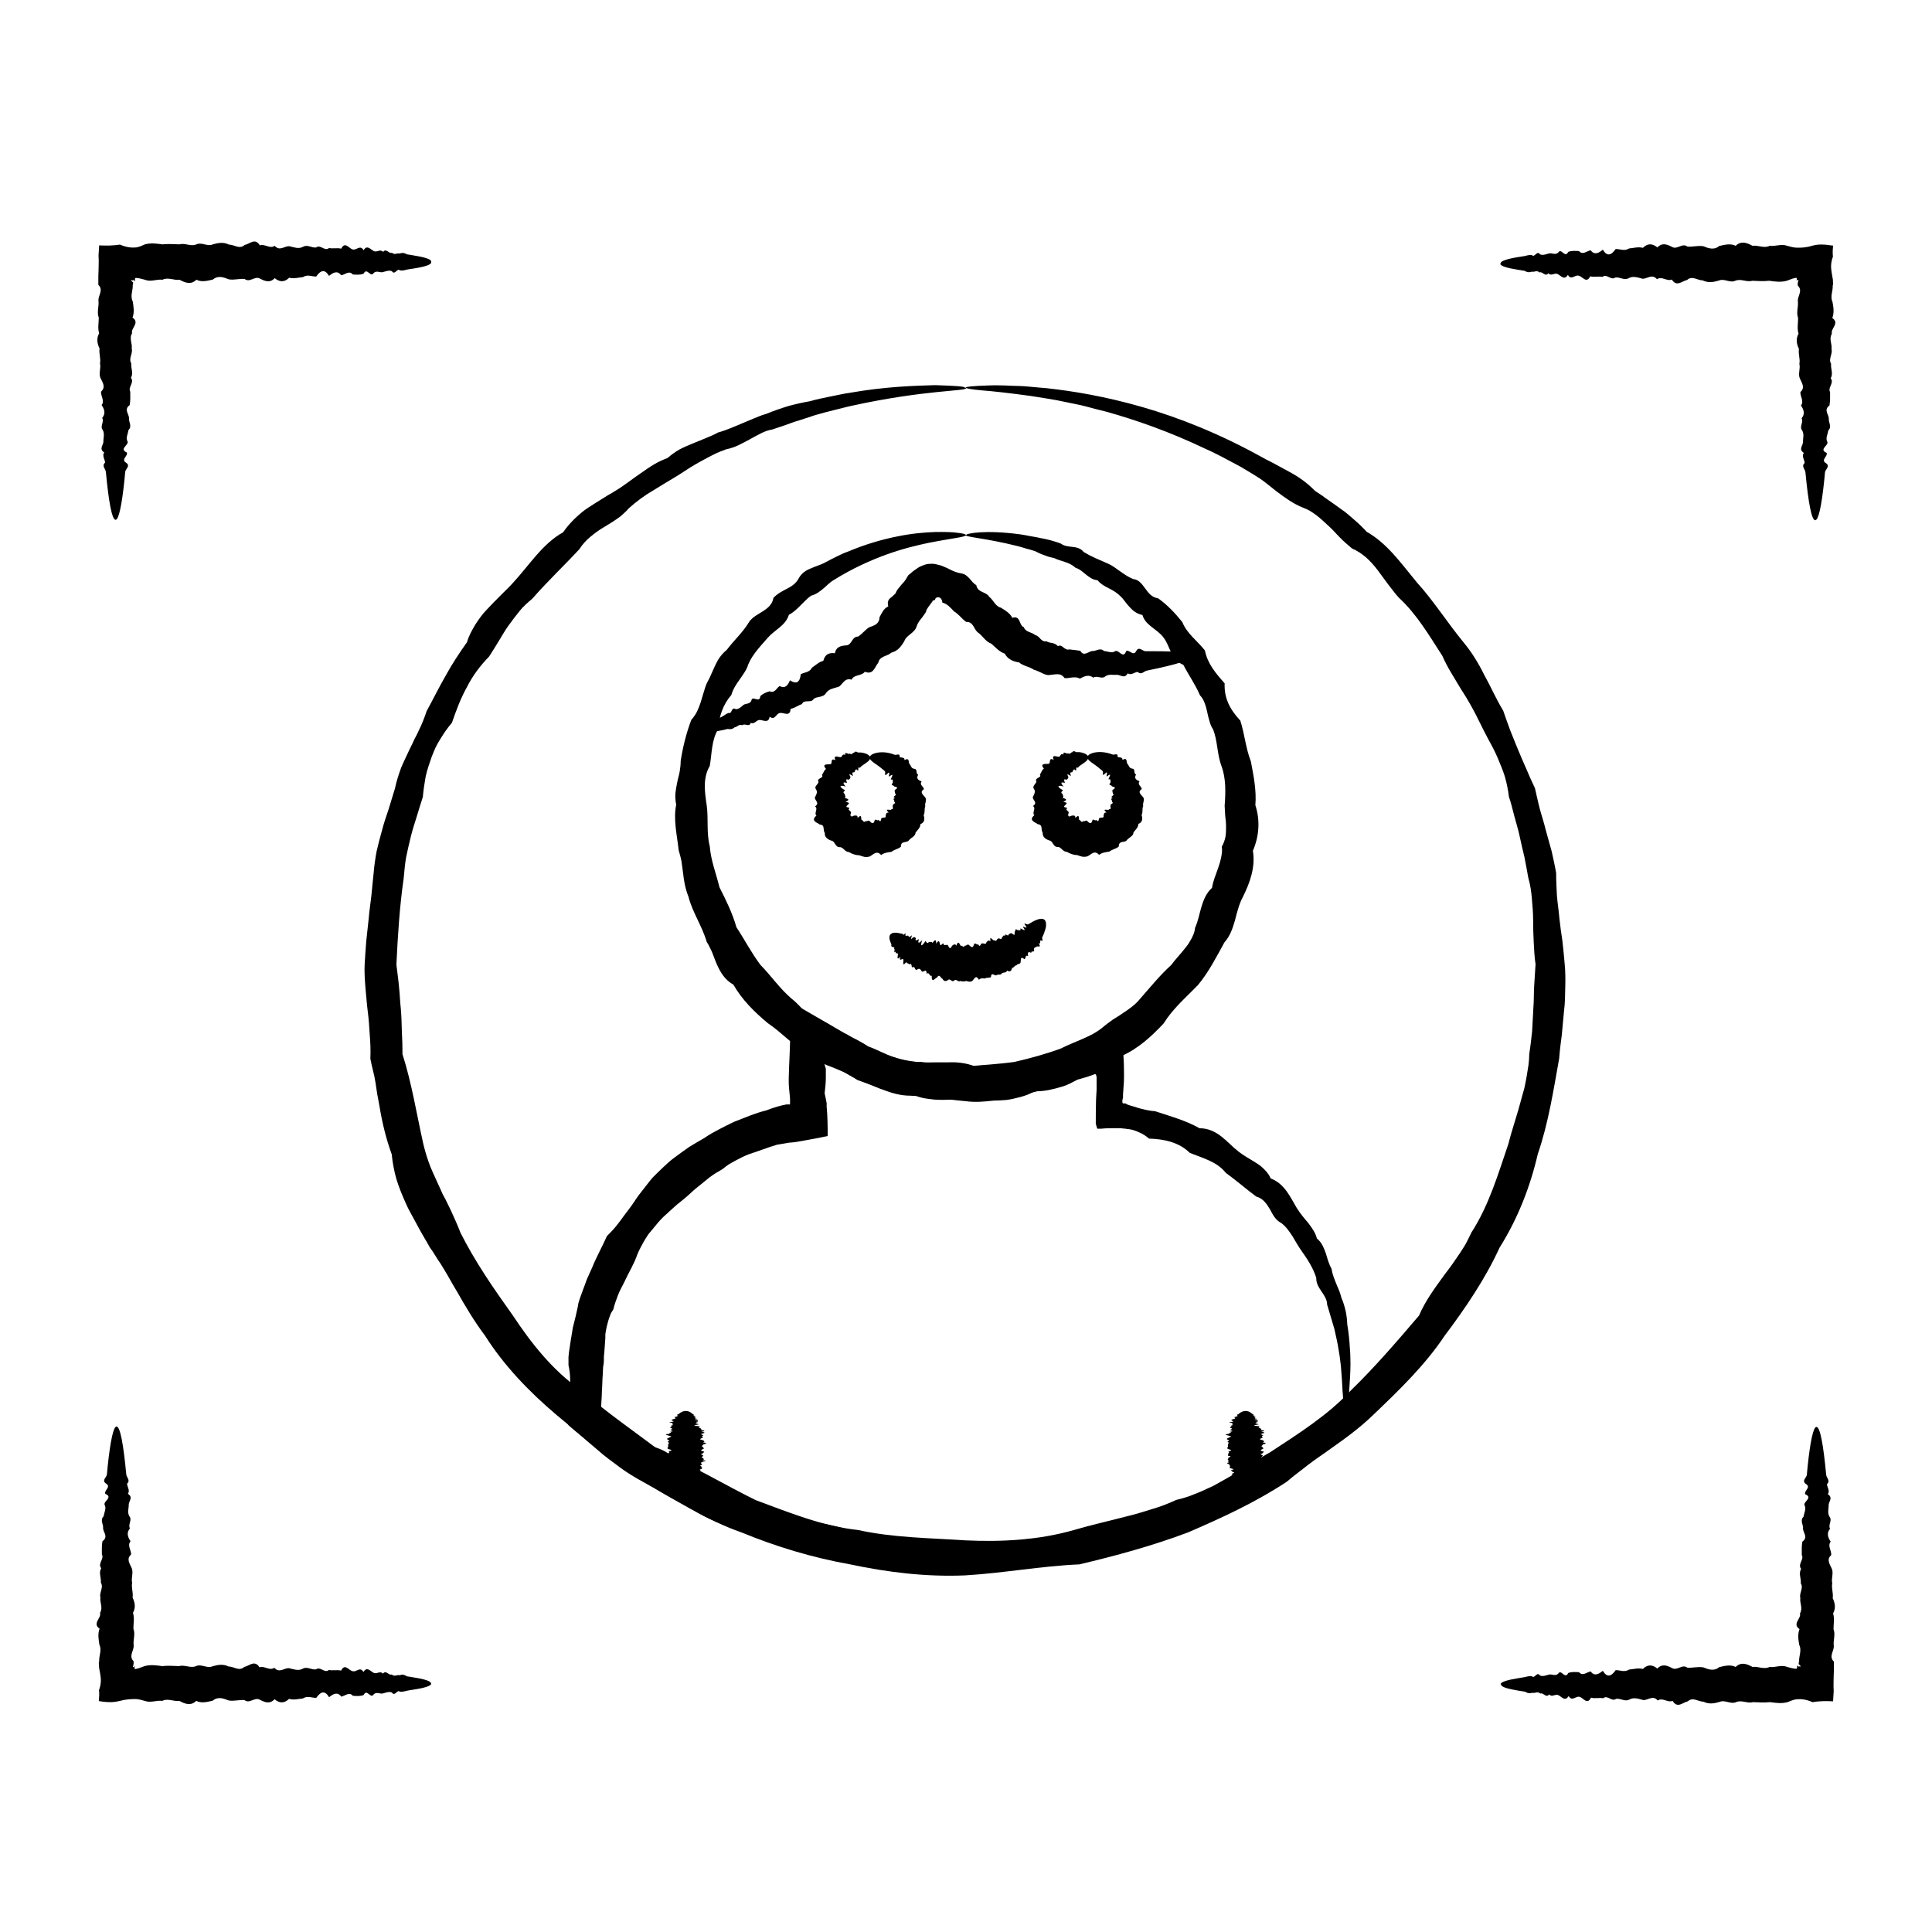
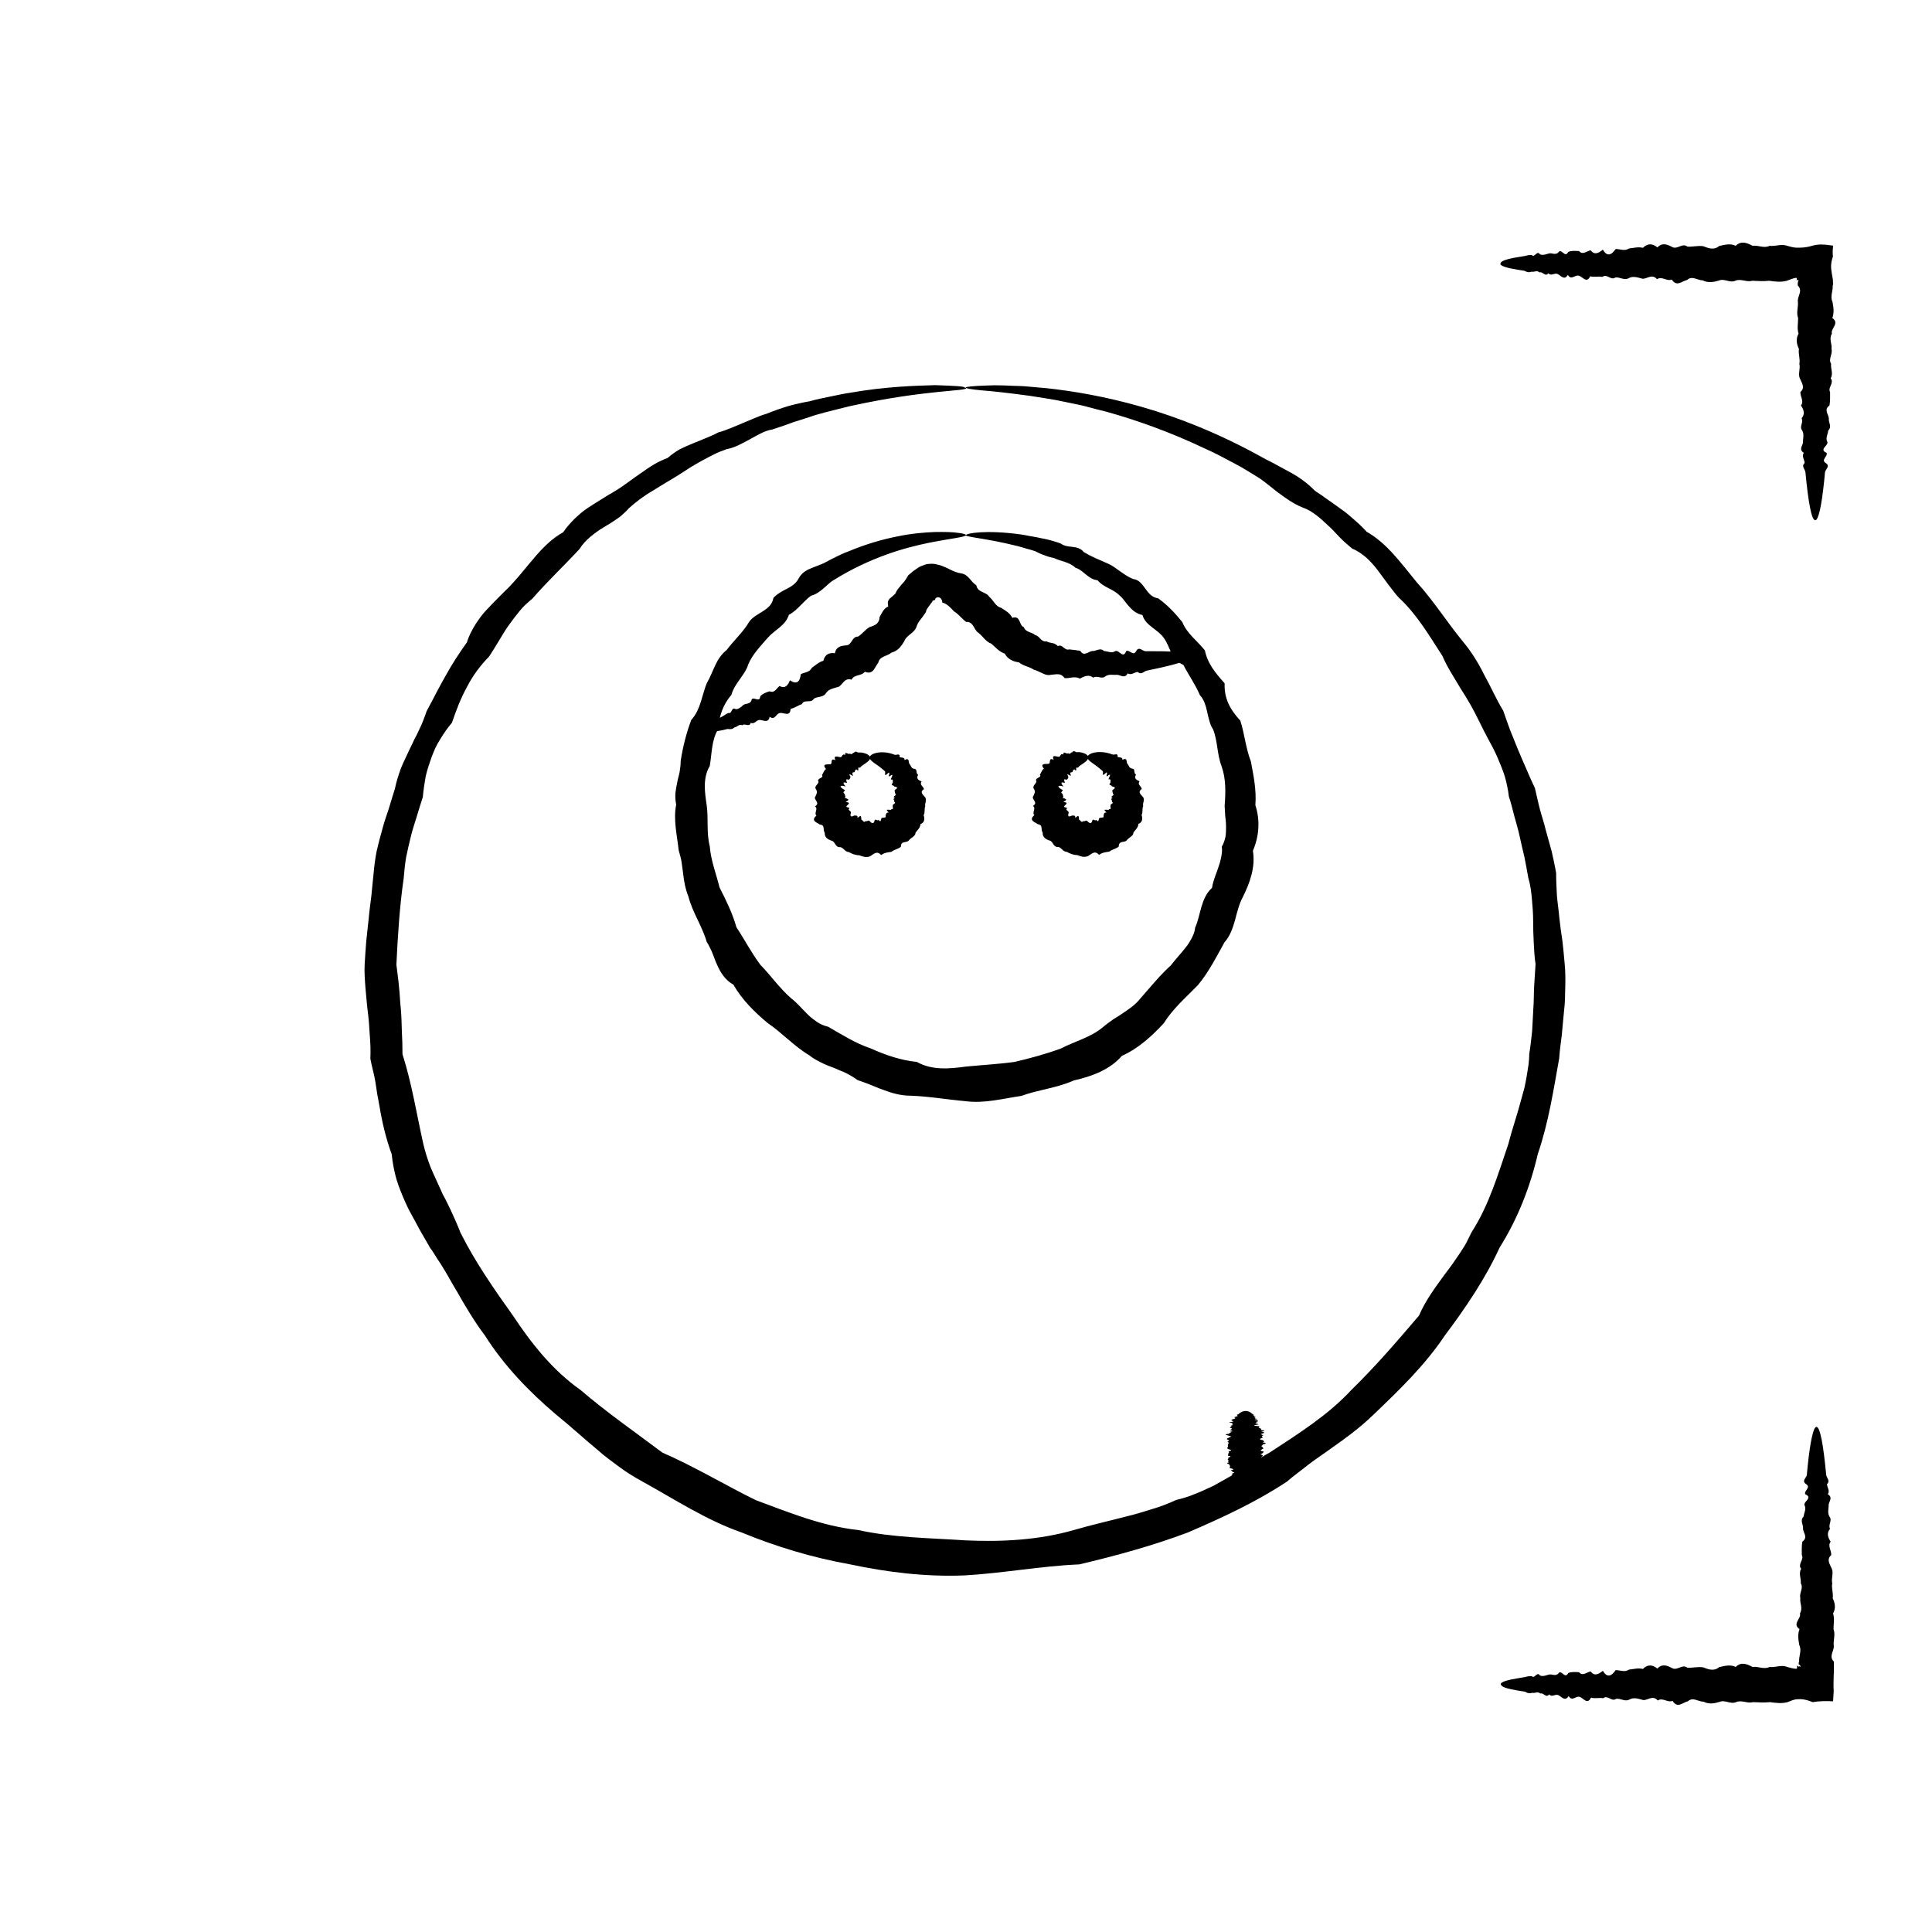
<svg xmlns="http://www.w3.org/2000/svg" width="40" height="40" viewBox="0 0 40 40" fill="none">
  <path d="M20.004 8.037C20.004 8.1 19.153 8.071 17.662 8.395C17.536 8.42 17.409 8.458 17.279 8.488C17.148 8.521 17.009 8.555 16.87 8.597C16.731 8.644 16.588 8.69 16.441 8.736C16.293 8.791 16.146 8.841 15.99 8.892C15.906 8.905 15.83 8.934 15.754 8.972C15.678 9.01 15.602 9.052 15.527 9.094C15.375 9.174 15.223 9.267 15.038 9.301C14.954 9.334 14.865 9.364 14.785 9.406C14.701 9.448 14.621 9.49 14.537 9.536C14.453 9.583 14.368 9.629 14.288 9.68C14.208 9.734 14.124 9.785 14.04 9.84C13.956 9.894 13.871 9.941 13.783 9.995C13.699 10.046 13.61 10.101 13.522 10.155C13.345 10.257 13.176 10.383 13.016 10.526C12.983 10.568 12.941 10.606 12.903 10.64C12.865 10.678 12.823 10.711 12.776 10.741C12.688 10.804 12.595 10.859 12.498 10.918C12.402 10.973 12.313 11.04 12.225 11.112C12.14 11.183 12.06 11.267 11.997 11.368C11.685 11.706 11.344 12.025 11.024 12.392C10.932 12.472 10.835 12.552 10.759 12.649C10.679 12.746 10.607 12.843 10.531 12.948C10.456 13.049 10.397 13.159 10.329 13.268C10.266 13.377 10.195 13.483 10.127 13.592C9.946 13.778 9.786 13.988 9.668 14.224C9.538 14.456 9.445 14.708 9.356 14.965C9.264 15.071 9.188 15.184 9.116 15.302C9.078 15.361 9.045 15.42 9.015 15.483C8.986 15.546 8.961 15.61 8.935 15.677C8.889 15.808 8.843 15.942 8.813 16.077C8.788 16.216 8.767 16.359 8.754 16.503C8.708 16.637 8.67 16.772 8.628 16.907C8.586 17.042 8.539 17.181 8.506 17.32C8.472 17.459 8.438 17.602 8.409 17.745C8.384 17.888 8.371 18.036 8.358 18.183C8.274 18.764 8.236 19.362 8.207 19.973C8.223 20.125 8.249 20.28 8.261 20.432C8.278 20.584 8.282 20.74 8.299 20.891C8.312 21.047 8.316 21.199 8.32 21.355C8.329 21.51 8.333 21.666 8.333 21.826C8.527 22.433 8.624 23.06 8.767 23.696C8.805 23.856 8.855 24.012 8.914 24.164C8.977 24.315 9.049 24.463 9.116 24.614L9.167 24.728L9.226 24.837C9.264 24.913 9.297 24.985 9.335 25.061C9.403 25.212 9.474 25.364 9.533 25.52C9.832 26.118 10.22 26.678 10.62 27.238C10.999 27.811 11.441 28.371 12.022 28.78C12.557 29.239 13.139 29.643 13.711 30.073C14.377 30.363 14.988 30.734 15.645 31.058C16.327 31.311 17.022 31.597 17.763 31.677C18.492 31.837 19.245 31.842 19.999 31.892C20.753 31.926 21.516 31.884 22.236 31.677C22.594 31.572 22.956 31.492 23.31 31.399C23.491 31.357 23.664 31.302 23.84 31.248C24.017 31.197 24.19 31.13 24.354 31.054C24.443 31.033 24.535 31.008 24.62 30.978C24.704 30.945 24.792 30.911 24.872 30.877C24.957 30.839 25.041 30.801 25.121 30.763L25.361 30.629L25.597 30.494L25.824 30.351C25.9 30.304 25.98 30.258 26.056 30.212C26.132 30.165 26.207 30.115 26.288 30.073C26.886 29.681 27.496 29.298 27.976 28.78C28.482 28.287 28.932 27.761 29.379 27.238C29.518 26.914 29.724 26.644 29.922 26.371C30.027 26.236 30.124 26.097 30.217 25.958C30.263 25.886 30.31 25.819 30.352 25.743C30.39 25.667 30.428 25.596 30.465 25.516C30.832 24.947 31.017 24.303 31.228 23.688C31.308 23.372 31.417 23.069 31.497 22.757C31.518 22.681 31.54 22.601 31.561 22.525C31.577 22.45 31.594 22.369 31.607 22.29C31.619 22.209 31.632 22.134 31.645 22.054L31.657 21.936C31.657 21.898 31.662 21.856 31.662 21.818C31.687 21.662 31.704 21.506 31.721 21.35C31.729 21.194 31.737 21.039 31.746 20.883C31.759 20.727 31.754 20.575 31.763 20.419C31.771 20.268 31.784 20.112 31.792 19.96C31.767 19.809 31.763 19.657 31.754 19.506C31.746 19.354 31.742 19.206 31.742 19.055C31.742 18.903 31.729 18.756 31.716 18.608C31.704 18.461 31.683 18.314 31.641 18.17C31.615 18.027 31.59 17.884 31.561 17.741C31.527 17.598 31.493 17.459 31.464 17.32C31.434 17.177 31.392 17.042 31.354 16.903C31.316 16.764 31.287 16.625 31.24 16.494C31.224 16.351 31.194 16.212 31.156 16.077C31.114 15.942 31.059 15.816 31.005 15.685C30.975 15.622 30.95 15.559 30.916 15.496C30.883 15.437 30.853 15.374 30.819 15.315C30.752 15.193 30.693 15.071 30.634 14.953C30.516 14.708 30.386 14.477 30.242 14.258C30.108 14.03 29.964 13.816 29.863 13.58C29.585 13.15 29.328 12.712 28.966 12.379C28.882 12.291 28.814 12.19 28.739 12.097C28.667 12 28.596 11.903 28.524 11.806C28.452 11.71 28.372 11.621 28.288 11.545C28.2 11.47 28.103 11.402 27.993 11.356C27.905 11.284 27.82 11.209 27.741 11.128C27.66 11.048 27.589 10.96 27.505 10.888C27.425 10.813 27.345 10.737 27.256 10.669C27.214 10.636 27.168 10.606 27.121 10.577C27.075 10.551 27.024 10.526 26.974 10.509C26.772 10.429 26.603 10.303 26.439 10.181C26.359 10.118 26.279 10.055 26.199 9.991C26.119 9.928 26.035 9.873 25.951 9.823C25.866 9.772 25.782 9.722 25.698 9.671C25.614 9.625 25.529 9.579 25.445 9.536C25.361 9.49 25.281 9.448 25.197 9.406C25.117 9.364 25.032 9.326 24.948 9.288C24.215 8.938 23.525 8.698 22.914 8.526C22.758 8.488 22.611 8.45 22.472 8.412C22.328 8.374 22.189 8.353 22.059 8.323C21.798 8.264 21.553 8.235 21.334 8.197C20.901 8.138 20.564 8.1 20.336 8.083C20.109 8.062 19.991 8.041 19.991 8.024C19.991 8.008 20.138 7.991 20.421 7.982C20.492 7.982 20.572 7.974 20.661 7.978C20.749 7.978 20.846 7.982 20.947 7.987C21.052 7.991 21.166 7.991 21.284 8.003C21.406 8.016 21.532 8.024 21.667 8.037C22.211 8.096 22.88 8.206 23.642 8.425C24.405 8.644 25.256 8.98 26.148 9.477C26.237 9.528 26.334 9.57 26.422 9.621C26.515 9.671 26.608 9.722 26.7 9.772C26.89 9.873 27.067 10 27.223 10.16C27.269 10.193 27.315 10.223 27.361 10.252C27.408 10.286 27.45 10.32 27.496 10.349C27.589 10.412 27.682 10.48 27.774 10.547C27.871 10.61 27.955 10.69 28.044 10.766C28.132 10.842 28.216 10.922 28.297 11.011C28.722 11.251 29.012 11.668 29.332 12.055C29.674 12.43 29.952 12.872 30.293 13.289C30.465 13.495 30.609 13.727 30.731 13.976C30.866 14.216 30.975 14.473 31.122 14.713C31.169 14.847 31.215 14.982 31.266 15.117C31.291 15.184 31.32 15.248 31.346 15.315C31.371 15.382 31.401 15.45 31.426 15.513C31.48 15.648 31.54 15.778 31.598 15.913C31.653 16.048 31.716 16.183 31.779 16.317C31.813 16.46 31.843 16.608 31.881 16.751C31.919 16.894 31.969 17.038 32.003 17.185C32.045 17.332 32.083 17.476 32.125 17.623C32.159 17.774 32.192 17.922 32.218 18.074C32.218 18.229 32.226 18.385 32.234 18.541C32.247 18.697 32.272 18.849 32.285 19.009C32.302 19.164 32.323 19.32 32.348 19.48C32.365 19.636 32.382 19.796 32.395 19.956C32.411 20.116 32.411 20.28 32.407 20.441C32.403 20.605 32.403 20.765 32.382 20.929C32.365 21.093 32.352 21.258 32.336 21.422C32.314 21.586 32.293 21.75 32.281 21.915C32.163 22.567 32.062 23.241 31.838 23.894C31.683 24.564 31.426 25.229 31.047 25.831C30.752 26.476 30.343 27.078 29.91 27.655C29.505 28.262 28.97 28.78 28.431 29.294C28.162 29.555 27.858 29.778 27.551 29.993C27.399 30.106 27.239 30.207 27.092 30.321C26.945 30.439 26.789 30.549 26.645 30.675C26.009 31.096 25.31 31.42 24.594 31.728C23.866 32.002 23.112 32.208 22.345 32.389C21.549 32.423 20.779 32.57 19.974 32.617C19.174 32.65 18.374 32.553 17.603 32.389C16.824 32.25 16.07 32.023 15.354 31.728C14.617 31.471 13.968 31.041 13.303 30.675C13.134 30.582 12.974 30.485 12.823 30.372C12.671 30.258 12.515 30.148 12.376 30.022C12.086 29.782 11.812 29.529 11.521 29.294C10.953 28.813 10.435 28.274 10.043 27.655C9.824 27.365 9.639 27.053 9.462 26.741C9.369 26.59 9.285 26.43 9.192 26.278C9.146 26.202 9.1 26.126 9.049 26.055C9.003 25.979 8.956 25.903 8.902 25.831C8.817 25.676 8.72 25.524 8.64 25.368C8.598 25.288 8.556 25.212 8.514 25.137L8.451 25.019C8.434 24.981 8.413 24.939 8.396 24.901C8.325 24.741 8.257 24.576 8.207 24.412C8.16 24.244 8.127 24.071 8.11 23.898C7.992 23.574 7.912 23.241 7.857 22.904C7.84 22.82 7.828 22.74 7.811 22.656C7.798 22.572 7.785 22.492 7.773 22.407C7.76 22.323 7.743 22.243 7.722 22.163L7.693 22.041L7.668 21.919C7.676 21.75 7.668 21.582 7.655 21.422C7.646 21.258 7.634 21.093 7.613 20.933C7.592 20.773 7.583 20.609 7.566 20.449C7.554 20.289 7.541 20.125 7.55 19.965C7.558 19.805 7.571 19.645 7.583 19.485C7.6 19.324 7.617 19.169 7.634 19.013C7.646 18.857 7.672 18.701 7.689 18.545C7.705 18.389 7.718 18.234 7.735 18.082C7.748 17.926 7.769 17.774 7.798 17.623C7.832 17.476 7.87 17.328 7.912 17.181C7.95 17.033 8 16.89 8.047 16.751C8.093 16.608 8.131 16.465 8.177 16.326C8.207 16.178 8.253 16.039 8.303 15.9C8.358 15.765 8.426 15.635 8.485 15.504C8.518 15.441 8.548 15.374 8.577 15.311C8.611 15.248 8.645 15.184 8.674 15.117C8.737 14.991 8.788 14.856 8.834 14.721C8.969 14.473 9.091 14.224 9.23 13.984C9.361 13.744 9.512 13.517 9.668 13.297C9.706 13.163 9.773 13.045 9.841 12.931C9.912 12.822 9.988 12.712 10.081 12.619C10.169 12.523 10.262 12.43 10.355 12.337C10.443 12.245 10.54 12.16 10.624 12.063C10.965 11.693 11.231 11.259 11.66 11.019C11.728 10.918 11.808 10.829 11.892 10.745C11.976 10.665 12.065 10.585 12.161 10.522C12.258 10.459 12.355 10.396 12.452 10.337C12.498 10.307 12.549 10.278 12.595 10.248C12.646 10.219 12.692 10.194 12.738 10.164C12.928 10.05 13.096 9.911 13.273 9.793C13.362 9.73 13.446 9.671 13.539 9.616C13.627 9.562 13.724 9.52 13.821 9.482C13.901 9.414 13.981 9.355 14.069 9.305C14.158 9.258 14.25 9.221 14.339 9.183C14.431 9.145 14.52 9.111 14.608 9.073C14.697 9.035 14.785 9.002 14.865 8.955C15.046 8.905 15.211 8.829 15.375 8.761C15.455 8.728 15.535 8.694 15.615 8.66C15.695 8.627 15.775 8.593 15.855 8.572C16.011 8.509 16.167 8.454 16.318 8.408C16.47 8.366 16.622 8.332 16.769 8.307C16.912 8.264 17.055 8.239 17.19 8.21C17.325 8.184 17.46 8.151 17.586 8.134C18.353 7.999 18.955 7.987 19.359 7.974C19.764 7.987 19.974 7.999 19.974 8.024L20.004 8.037Z" fill="black" />
-   <path d="M27.876 29.352C27.855 29.352 27.834 29.23 27.812 28.994C27.8 28.877 27.791 28.733 27.783 28.561C27.775 28.477 27.77 28.384 27.762 28.287C27.749 28.19 27.741 28.089 27.72 27.98C27.699 27.836 27.665 27.68 27.627 27.516C27.581 27.356 27.53 27.188 27.476 27.007C27.476 26.91 27.421 26.826 27.362 26.741C27.307 26.657 27.248 26.573 27.252 26.459C27.193 26.261 27.071 26.072 26.941 25.89C26.878 25.798 26.819 25.697 26.76 25.596C26.696 25.499 26.629 25.398 26.528 25.322C26.41 25.263 26.351 25.149 26.292 25.035C26.225 24.926 26.153 24.812 26.01 24.774C25.799 24.619 25.601 24.442 25.378 24.282C25.197 24.05 24.902 23.978 24.633 23.869C24.414 23.65 24.102 23.582 23.79 23.574C23.727 23.519 23.656 23.473 23.584 23.444C23.512 23.41 23.437 23.384 23.357 23.376C23.335 23.376 23.319 23.372 23.298 23.368C23.268 23.368 23.239 23.363 23.213 23.359C23.15 23.355 23.087 23.359 23.024 23.359C22.956 23.359 22.885 23.359 22.809 23.368H22.75H22.721C22.712 23.368 22.716 23.355 22.712 23.351C22.704 23.321 22.695 23.292 22.687 23.267C22.687 23.128 22.687 22.98 22.691 22.841C22.691 22.748 22.7 22.656 22.704 22.563C22.704 22.479 22.704 22.391 22.704 22.306C22.704 22.277 22.691 22.247 22.674 22.23C22.674 22.205 22.67 22.184 22.666 22.167V22.142C22.666 22.142 22.666 22.134 22.657 22.142H22.649L22.632 22.159C22.611 22.176 22.594 22.184 22.573 22.193C22.54 22.209 22.502 22.222 22.464 22.235L22.443 22.264L22.434 22.277C22.434 22.277 22.43 22.281 22.422 22.285L22.405 22.294C22.363 22.319 22.32 22.344 22.278 22.369C22.19 22.416 22.102 22.462 22.009 22.492C21.916 22.521 21.819 22.546 21.718 22.567C21.621 22.588 21.516 22.593 21.415 22.597C21.369 22.622 21.322 22.643 21.276 22.664C21.23 22.681 21.179 22.698 21.133 22.711C21.036 22.736 20.935 22.761 20.834 22.774C20.627 22.791 20.421 22.795 20.215 22.77C20.008 22.753 19.802 22.761 19.591 22.77C19.537 22.774 19.486 22.77 19.431 22.77C19.381 22.77 19.326 22.765 19.271 22.757C19.166 22.744 19.061 22.732 18.959 22.685C18.854 22.664 18.749 22.643 18.644 22.622C18.538 22.605 18.437 22.572 18.332 22.546C18.121 22.5 17.919 22.416 17.717 22.336C17.62 22.281 17.527 22.226 17.431 22.172C17.384 22.142 17.334 22.121 17.288 22.091L17.216 22.049L17.199 22.037H17.191L17.182 22.024C17.127 21.99 17.056 21.957 17.069 22.02V22.033L17.077 22.054L17.085 22.087C17.085 22.087 17.098 22.121 17.098 22.129V22.138V22.155C17.098 22.209 17.098 22.26 17.098 22.315C17.098 22.42 17.085 22.529 17.073 22.635C17.085 22.69 17.098 22.744 17.106 22.795L17.115 22.837C17.115 22.837 17.115 22.858 17.115 22.871V22.909L17.127 23.069C17.132 23.178 17.136 23.288 17.136 23.397V23.477V23.519C17.127 23.523 17.111 23.528 17.098 23.528L16.938 23.561C16.833 23.582 16.723 23.599 16.618 23.62L16.466 23.646L16.39 23.654C16.34 23.654 16.289 23.667 16.239 23.675L16.087 23.7C15.889 23.759 15.7 23.835 15.502 23.898C15.405 23.936 15.312 23.983 15.22 24.033C15.173 24.058 15.127 24.084 15.085 24.109C15.043 24.138 15.001 24.172 14.958 24.206C14.87 24.256 14.777 24.311 14.693 24.374C14.613 24.442 14.529 24.505 14.449 24.572C14.365 24.635 14.293 24.711 14.213 24.779C14.175 24.812 14.133 24.846 14.091 24.88L14.028 24.93L13.969 24.981C13.889 25.052 13.813 25.124 13.733 25.196C13.657 25.271 13.59 25.351 13.522 25.436C13.489 25.478 13.455 25.516 13.421 25.558C13.392 25.6 13.366 25.646 13.337 25.692C13.286 25.785 13.232 25.878 13.194 25.975C13.126 26.177 13.013 26.35 12.928 26.539L12.857 26.678C12.832 26.724 12.81 26.771 12.794 26.817C12.756 26.914 12.722 27.011 12.697 27.112C12.684 27.133 12.667 27.158 12.655 27.179C12.642 27.204 12.633 27.226 12.625 27.251C12.608 27.297 12.591 27.348 12.579 27.398C12.566 27.449 12.553 27.499 12.545 27.55C12.541 27.575 12.537 27.6 12.533 27.626V27.701C12.524 27.803 12.52 27.908 12.511 28.005L12.503 28.081V28.156C12.503 28.207 12.495 28.258 12.486 28.308C12.486 28.392 12.478 28.472 12.473 28.556C12.473 28.645 12.465 28.733 12.461 28.818C12.461 28.906 12.452 28.99 12.448 29.079V29.155C12.448 29.155 12.448 29.171 12.448 29.184C12.457 29.188 12.465 29.192 12.473 29.197C12.473 29.197 12.482 29.197 12.486 29.197C12.486 29.197 12.486 29.197 12.495 29.201L12.52 29.218C12.604 29.281 12.684 29.34 12.764 29.399C12.848 29.458 12.933 29.517 13.013 29.576C13.173 29.698 13.341 29.812 13.493 29.946C13.703 29.993 13.868 30.098 14.019 30.229C14.179 30.346 14.327 30.481 14.508 30.557C14.824 30.797 15.207 30.894 15.552 31.05C15.645 31.079 15.729 31.113 15.818 31.155C15.902 31.193 15.99 31.231 16.075 31.269C16.159 31.307 16.247 31.345 16.336 31.374C16.424 31.399 16.517 31.421 16.609 31.433C16.698 31.463 16.782 31.492 16.875 31.509C16.963 31.53 17.052 31.547 17.14 31.564C17.317 31.606 17.494 31.64 17.658 31.703C17.839 31.703 18.008 31.745 18.18 31.791C18.349 31.842 18.517 31.88 18.694 31.871C18.778 31.88 18.863 31.892 18.947 31.896C19.031 31.901 19.115 31.909 19.2 31.913C19.284 31.922 19.368 31.926 19.448 31.934C19.532 31.934 19.612 31.943 19.697 31.947C19.861 32.014 20.025 32.023 20.185 32.006C20.265 31.997 20.345 31.985 20.425 31.976C20.463 31.972 20.505 31.968 20.543 31.959C20.581 31.955 20.623 31.947 20.661 31.943C20.817 31.939 20.973 31.913 21.124 31.888C21.276 31.863 21.423 31.846 21.579 31.871C21.874 31.837 22.173 31.846 22.443 31.736C22.51 31.72 22.582 31.711 22.653 31.711C22.725 31.711 22.796 31.711 22.864 31.703C23.003 31.694 23.142 31.673 23.243 31.555C23.365 31.505 23.5 31.496 23.63 31.479C23.761 31.463 23.883 31.429 23.984 31.336C24.182 31.163 24.443 31.172 24.658 31.092C24.763 31.046 24.869 31.003 24.97 30.961C25.071 30.919 25.172 30.877 25.264 30.831C26.124 30.431 26.76 30.031 27.189 29.748C27.404 29.609 27.564 29.496 27.678 29.424C27.791 29.352 27.855 29.323 27.867 29.336C27.88 29.348 27.825 29.416 27.707 29.538C27.648 29.597 27.577 29.668 27.484 29.753C27.391 29.833 27.286 29.925 27.16 30.026C27.038 30.128 26.89 30.233 26.734 30.351C26.659 30.41 26.57 30.464 26.482 30.528C26.393 30.587 26.3 30.65 26.204 30.713C25.812 30.957 25.349 31.218 24.81 31.467C24.591 31.559 24.393 31.741 24.123 31.749C24.001 31.791 23.883 31.854 23.761 31.901C23.634 31.951 23.508 31.993 23.369 32.01C23.251 32.107 23.116 32.141 22.973 32.17C22.902 32.183 22.83 32.195 22.759 32.2C22.687 32.208 22.611 32.217 22.54 32.229C22.253 32.301 21.946 32.309 21.647 32.398C21.495 32.448 21.335 32.456 21.175 32.465C21.015 32.465 20.851 32.465 20.691 32.499C20.648 32.494 20.606 32.486 20.564 32.486C20.522 32.482 20.48 32.478 20.438 32.473C20.354 32.469 20.269 32.469 20.185 32.473C20.017 32.486 19.848 32.499 19.675 32.528C19.591 32.507 19.503 32.499 19.419 32.494C19.334 32.486 19.246 32.486 19.157 32.486C19.069 32.486 18.981 32.486 18.892 32.486C18.804 32.486 18.711 32.478 18.623 32.469C18.45 32.398 18.273 32.368 18.088 32.347C17.907 32.33 17.717 32.33 17.532 32.309C17.342 32.288 17.161 32.25 16.976 32.195C16.883 32.17 16.791 32.141 16.698 32.12C16.605 32.094 16.512 32.065 16.42 32.044C16.327 32.01 16.235 31.981 16.142 31.955C16.049 31.926 15.957 31.896 15.86 31.867C15.767 31.837 15.67 31.808 15.578 31.774C15.485 31.736 15.392 31.703 15.3 31.66C14.908 31.559 14.529 31.399 14.192 31.155C14.002 31.075 13.821 30.97 13.64 30.864C13.463 30.751 13.286 30.637 13.11 30.519C12.924 30.414 12.743 30.3 12.579 30.161C12.495 30.094 12.41 30.026 12.326 29.959C12.242 29.892 12.162 29.82 12.073 29.753L12.048 29.736L12.01 29.706L11.926 29.639C11.871 29.593 11.816 29.546 11.762 29.5C11.762 29.42 11.766 29.34 11.77 29.256V29.138L11.783 29.07C11.791 28.982 11.8 28.898 11.804 28.809C11.804 28.721 11.808 28.637 11.804 28.548C11.804 28.455 11.791 28.363 11.77 28.266V28.093L11.779 28.005L11.791 27.921C11.808 27.807 11.825 27.693 11.846 27.575L11.859 27.491L11.88 27.407L11.922 27.238L11.96 27.066L11.976 26.977L12.002 26.893C12.04 26.783 12.082 26.674 12.124 26.56C12.141 26.505 12.166 26.451 12.191 26.396L12.263 26.236C12.351 26.017 12.469 25.811 12.566 25.591C12.655 25.503 12.735 25.419 12.806 25.322C12.844 25.276 12.878 25.225 12.912 25.179C12.949 25.132 12.983 25.086 13.021 25.035C13.093 24.943 13.156 24.838 13.227 24.741C13.303 24.644 13.375 24.551 13.451 24.454L13.51 24.383C13.531 24.362 13.552 24.341 13.573 24.32L13.703 24.193C13.792 24.109 13.88 24.025 13.977 23.957C14.074 23.886 14.171 23.814 14.268 23.747C14.369 23.683 14.474 23.625 14.575 23.566C14.626 23.532 14.676 23.498 14.727 23.469L14.883 23.384C14.988 23.33 15.093 23.275 15.203 23.224C15.422 23.14 15.641 23.043 15.868 22.989C15.923 22.968 15.978 22.947 16.032 22.93C16.087 22.913 16.146 22.896 16.201 22.883L16.285 22.866H16.294H16.302H16.331C16.361 22.875 16.357 22.854 16.357 22.837C16.357 22.833 16.357 22.829 16.357 22.824C16.357 22.824 16.357 22.824 16.357 22.812V22.77C16.357 22.715 16.348 22.66 16.344 22.61C16.331 22.5 16.327 22.395 16.331 22.29C16.336 22.142 16.34 21.99 16.348 21.843C16.357 21.645 16.361 21.456 16.365 21.266C16.365 21.169 16.365 21.072 16.365 20.975V20.824L16.357 20.744C16.373 20.752 16.395 20.765 16.411 20.773C16.567 20.858 16.727 20.95 16.892 21.047C16.976 21.098 17.064 21.144 17.148 21.194C17.237 21.245 17.325 21.3 17.414 21.35L17.481 21.388L17.515 21.405L17.532 21.413L17.595 21.451C17.637 21.477 17.679 21.494 17.726 21.519C17.81 21.565 17.894 21.611 17.978 21.666C18.159 21.729 18.328 21.83 18.513 21.889C18.606 21.919 18.694 21.957 18.787 21.969C18.88 21.982 18.976 21.99 19.073 21.986C19.166 22.003 19.263 21.995 19.355 21.995C19.402 21.995 19.448 21.995 19.494 21.995C19.541 21.995 19.587 21.995 19.633 21.995C19.819 21.986 19.996 22.007 20.181 22.075C20.362 22.054 20.543 22.049 20.728 22.045C20.817 22.041 20.91 22.028 20.998 22.016C21.04 22.007 21.086 21.999 21.129 21.986C21.171 21.974 21.213 21.957 21.255 21.936C21.348 21.94 21.44 21.936 21.524 21.919C21.613 21.898 21.693 21.868 21.777 21.835C21.861 21.801 21.937 21.755 22.013 21.717C22.051 21.696 22.093 21.679 22.131 21.658L22.144 21.649C22.144 21.649 22.152 21.645 22.165 21.641L22.211 21.616L22.308 21.565C22.438 21.506 22.565 21.447 22.691 21.388C22.826 21.325 22.952 21.262 23.083 21.194L23.18 21.144L23.226 21.119H23.23V21.161C23.23 21.236 23.23 21.308 23.23 21.384C23.23 21.531 23.239 21.67 23.256 21.814C23.268 21.957 23.272 22.113 23.272 22.268C23.272 22.361 23.268 22.445 23.26 22.529L23.251 22.66V22.723L23.243 22.753V22.761C23.234 22.786 23.234 22.812 23.243 22.837C23.247 22.837 23.251 22.845 23.251 22.845C23.251 22.845 23.251 22.845 23.26 22.845H23.268C23.268 22.845 23.289 22.845 23.298 22.845C23.306 22.845 23.314 22.854 23.323 22.858H23.331C23.331 22.858 23.331 22.866 23.348 22.871L23.411 22.892C23.495 22.913 23.576 22.947 23.66 22.963C23.744 22.984 23.824 23.001 23.913 23.006C24.233 23.111 24.553 23.199 24.835 23.359C25.016 23.359 25.159 23.431 25.285 23.528C25.349 23.578 25.408 23.633 25.462 23.683C25.517 23.738 25.576 23.789 25.635 23.835C25.753 23.932 25.888 23.999 26.01 24.079C26.073 24.117 26.132 24.164 26.183 24.218C26.233 24.269 26.279 24.328 26.309 24.399C26.452 24.45 26.553 24.551 26.637 24.661C26.718 24.774 26.781 24.896 26.848 25.01C26.92 25.124 27 25.221 27.084 25.318C27.16 25.419 27.235 25.52 27.265 25.642C27.366 25.722 27.408 25.836 27.45 25.949C27.484 26.063 27.514 26.173 27.568 26.27C27.585 26.383 27.627 26.48 27.665 26.577C27.707 26.674 27.749 26.767 27.77 26.863C27.85 27.049 27.888 27.234 27.893 27.415C27.922 27.588 27.939 27.752 27.947 27.908C27.96 28.022 27.956 28.131 27.96 28.232C27.96 28.333 27.956 28.43 27.951 28.514C27.943 28.687 27.93 28.83 27.922 28.948C27.901 29.184 27.88 29.306 27.855 29.306L27.876 29.352Z" fill="black" />
-   <path d="M14.201 29.213C14.247 29.213 14.289 29.23 14.327 29.264C14.335 29.268 14.34 29.277 14.348 29.281C14.361 29.285 14.373 29.294 14.365 29.302C14.306 29.31 14.474 29.315 14.382 29.323C14.357 29.331 14.382 29.34 14.399 29.348C14.42 29.357 14.361 29.365 14.415 29.373C14.529 29.382 14.289 29.39 14.432 29.403C14.462 29.411 14.453 29.424 14.449 29.433C14.361 29.441 14.449 29.454 14.462 29.462C14.357 29.475 14.403 29.483 14.474 29.496C14.331 29.508 14.352 29.521 14.487 29.529C14.491 29.542 14.437 29.555 14.5 29.567C14.508 29.58 14.538 29.593 14.512 29.605C14.609 29.618 14.605 29.631 14.521 29.643C14.626 29.656 14.584 29.668 14.529 29.685C14.47 29.698 14.618 29.715 14.538 29.727C14.529 29.74 14.563 29.757 14.546 29.769C14.504 29.786 14.458 29.799 14.55 29.816C14.575 29.833 14.609 29.845 14.554 29.862C14.664 29.879 14.618 29.892 14.554 29.908C14.571 29.925 14.495 29.938 14.554 29.955C14.538 29.972 14.605 29.984 14.554 30.001C14.521 30.018 14.491 30.035 14.554 30.047C14.626 30.064 14.525 30.077 14.554 30.094C14.449 30.111 14.588 30.123 14.554 30.14C14.563 30.157 14.495 30.17 14.55 30.186C14.571 30.203 14.588 30.216 14.546 30.233C14.706 30.245 14.504 30.262 14.538 30.275C14.47 30.288 14.546 30.304 14.529 30.317C14.559 30.33 14.453 30.342 14.521 30.359C14.508 30.372 14.571 30.384 14.512 30.397C14.592 30.41 14.445 30.422 14.5 30.435C14.5 30.448 14.504 30.46 14.487 30.473C14.365 30.485 14.466 30.494 14.474 30.506C14.462 30.519 14.546 30.528 14.462 30.54C14.453 30.553 14.399 30.561 14.449 30.574C14.466 30.582 14.268 30.595 14.432 30.603C14.462 30.612 14.306 30.62 14.415 30.633C14.517 30.641 14.403 30.65 14.399 30.658C14.39 30.666 14.386 30.675 14.382 30.683C14.327 30.751 14.264 30.789 14.196 30.789C14.121 30.789 14.053 30.742 13.994 30.658C13.99 30.65 13.902 30.641 13.977 30.633C13.977 30.624 13.91 30.616 13.961 30.603C13.847 30.595 13.94 30.582 13.944 30.574C13.94 30.566 13.977 30.553 13.931 30.54C13.864 30.528 13.965 30.519 13.918 30.506C13.99 30.494 13.969 30.481 13.906 30.473C13.973 30.46 13.889 30.448 13.893 30.435C13.998 30.422 13.923 30.41 13.881 30.397C13.843 30.384 13.897 30.372 13.872 30.359C13.893 30.346 13.847 30.334 13.864 30.317C13.813 30.304 13.796 30.288 13.855 30.275C13.822 30.262 13.847 30.245 13.847 30.233C13.805 30.216 13.851 30.203 13.843 30.186C13.822 30.17 13.956 30.157 13.838 30.14C13.822 30.123 13.855 30.111 13.838 30.094C13.851 30.077 13.868 30.06 13.838 30.047C13.956 30.031 13.885 30.014 13.838 30.001C13.805 29.984 13.822 29.967 13.838 29.955C13.826 29.938 13.834 29.921 13.838 29.908C13.805 29.892 13.889 29.879 13.838 29.862C13.788 29.845 13.893 29.833 13.843 29.816C13.809 29.799 13.792 29.786 13.847 29.769C13.847 29.757 13.952 29.74 13.855 29.727C13.834 29.715 13.704 29.698 13.864 29.685C13.822 29.673 13.94 29.656 13.872 29.643C13.99 29.631 13.881 29.618 13.881 29.605C13.902 29.593 13.944 29.58 13.893 29.567C13.838 29.555 13.923 29.542 13.906 29.529C13.838 29.517 13.994 29.504 13.918 29.496C13.935 29.483 13.91 29.475 13.931 29.462C13.771 29.449 13.931 29.441 13.944 29.433C13.969 29.424 13.838 29.411 13.961 29.403C13.838 29.395 13.944 29.382 13.977 29.373C14.011 29.365 13.927 29.357 13.994 29.348C13.91 29.34 14.041 29.331 14.011 29.323C14.066 29.315 14.011 29.306 14.028 29.302C14.007 29.294 14.015 29.289 14.045 29.281C14.053 29.277 14.057 29.268 14.066 29.264C14.104 29.235 14.146 29.213 14.192 29.213H14.201Z" fill="black" />
  <path d="M25.791 29.213C25.837 29.213 25.879 29.23 25.917 29.264C25.925 29.268 25.93 29.277 25.938 29.281C25.951 29.285 25.963 29.294 25.955 29.302C25.896 29.31 26.064 29.315 25.972 29.323C25.946 29.331 25.972 29.34 25.988 29.348C26.009 29.357 25.951 29.365 26.005 29.373C26.119 29.382 25.879 29.39 26.022 29.403C26.052 29.411 26.043 29.424 26.039 29.433C25.951 29.441 26.039 29.454 26.052 29.462C25.946 29.475 25.993 29.483 26.064 29.496C25.921 29.508 25.942 29.521 26.077 29.529C26.081 29.542 26.026 29.555 26.09 29.567C26.098 29.58 26.127 29.593 26.102 29.605C26.199 29.618 26.195 29.631 26.111 29.643C26.216 29.656 26.174 29.668 26.119 29.685C26.06 29.698 26.212 29.715 26.127 29.727C26.119 29.74 26.153 29.757 26.136 29.769C26.094 29.786 26.047 29.799 26.14 29.816C26.165 29.833 26.199 29.845 26.14 29.862C26.25 29.879 26.203 29.892 26.14 29.908C26.157 29.925 26.081 29.938 26.14 29.955C26.123 29.972 26.186 29.984 26.14 30.001C26.106 30.018 26.073 30.035 26.14 30.047C26.212 30.064 26.111 30.077 26.14 30.094C26.035 30.111 26.174 30.123 26.14 30.14C26.148 30.157 26.081 30.17 26.14 30.186C26.157 30.203 26.178 30.216 26.136 30.233C26.296 30.245 26.094 30.262 26.127 30.275C26.06 30.288 26.136 30.304 26.119 30.317C26.148 30.33 26.047 30.342 26.111 30.359C26.098 30.372 26.161 30.384 26.102 30.397C26.182 30.41 26.035 30.422 26.09 30.435C26.09 30.448 26.094 30.46 26.077 30.473C25.951 30.485 26.056 30.494 26.064 30.506C26.052 30.519 26.136 30.528 26.052 30.54C26.043 30.553 25.988 30.561 26.039 30.574C26.056 30.582 25.858 30.595 26.022 30.603C26.052 30.612 25.896 30.62 26.005 30.633C26.106 30.641 25.993 30.65 25.988 30.658C25.984 30.666 25.976 30.675 25.972 30.683C25.917 30.751 25.854 30.789 25.786 30.789C25.71 30.789 25.643 30.742 25.584 30.658C25.58 30.65 25.491 30.641 25.567 30.633C25.567 30.624 25.5 30.616 25.55 30.603C25.437 30.595 25.529 30.582 25.534 30.574C25.529 30.566 25.563 30.553 25.521 30.54C25.454 30.528 25.555 30.519 25.508 30.506C25.58 30.494 25.559 30.481 25.496 30.473C25.563 30.46 25.479 30.448 25.483 30.435C25.588 30.422 25.517 30.41 25.47 30.397C25.433 30.384 25.487 30.372 25.462 30.359C25.483 30.346 25.437 30.334 25.454 30.317C25.403 30.304 25.386 30.288 25.445 30.275C25.412 30.262 25.437 30.245 25.437 30.233C25.395 30.216 25.441 30.203 25.433 30.186C25.412 30.17 25.546 30.157 25.428 30.14C25.411 30.123 25.445 30.111 25.428 30.094C25.445 30.077 25.458 30.06 25.428 30.047C25.542 30.031 25.47 30.014 25.428 30.001C25.395 29.984 25.411 29.967 25.428 29.955C25.416 29.938 25.424 29.921 25.428 29.908C25.395 29.892 25.479 29.879 25.428 29.862C25.378 29.845 25.483 29.833 25.433 29.816C25.399 29.799 25.382 29.786 25.437 29.769C25.437 29.757 25.542 29.74 25.445 29.727C25.424 29.715 25.294 29.698 25.454 29.685C25.411 29.673 25.534 29.656 25.462 29.643C25.58 29.631 25.466 29.618 25.47 29.605C25.491 29.593 25.534 29.58 25.483 29.567C25.428 29.555 25.512 29.542 25.496 29.529C25.428 29.517 25.584 29.504 25.508 29.496C25.525 29.483 25.5 29.475 25.521 29.462C25.361 29.449 25.521 29.441 25.534 29.433C25.555 29.424 25.428 29.411 25.55 29.403C25.428 29.395 25.534 29.382 25.567 29.373C25.601 29.365 25.517 29.357 25.584 29.348C25.5 29.34 25.631 29.331 25.601 29.323C25.656 29.315 25.601 29.306 25.618 29.302C25.601 29.294 25.605 29.289 25.639 29.281C25.643 29.277 25.651 29.268 25.656 29.264C25.694 29.235 25.74 29.213 25.782 29.213H25.791Z" fill="black" />
  <path d="M20.002 11.078C20.002 11.044 20.402 10.964 21.135 11.065C21.198 11.074 21.257 11.086 21.324 11.099C21.392 11.112 21.459 11.12 21.526 11.137C21.598 11.149 21.67 11.166 21.741 11.183C21.813 11.204 21.889 11.225 21.965 11.255C22.032 11.305 22.116 11.314 22.2 11.322C22.289 11.331 22.377 11.352 22.436 11.428C22.512 11.474 22.592 11.516 22.676 11.554C22.761 11.592 22.849 11.63 22.937 11.668C23.026 11.705 23.106 11.769 23.19 11.828C23.274 11.886 23.354 11.945 23.46 11.988C23.582 12 23.645 12.097 23.712 12.186C23.78 12.278 23.843 12.367 23.978 12.388C24.163 12.518 24.327 12.691 24.479 12.88C24.572 13.116 24.786 13.264 24.946 13.466C25.001 13.74 25.165 13.933 25.355 14.148C25.342 14.456 25.464 14.687 25.679 14.919C25.768 15.193 25.789 15.483 25.898 15.765C25.953 16.056 26.016 16.359 25.991 16.671C26.092 16.979 26.071 17.311 25.94 17.614C25.995 17.951 25.881 18.271 25.73 18.575C25.688 18.651 25.662 18.726 25.637 18.806C25.612 18.886 25.591 18.966 25.57 19.051C25.523 19.215 25.469 19.379 25.351 19.51C25.186 19.809 25.026 20.125 24.803 20.394C24.555 20.651 24.289 20.874 24.091 21.19C23.847 21.451 23.569 21.708 23.228 21.86C22.975 22.151 22.605 22.285 22.234 22.369C21.889 22.525 21.505 22.559 21.143 22.69C20.768 22.744 20.385 22.85 19.993 22.799C19.606 22.765 19.231 22.698 18.844 22.685C18.65 22.685 18.46 22.631 18.284 22.563C18.195 22.534 18.107 22.492 18.018 22.458C17.93 22.424 17.841 22.39 17.753 22.361C17.673 22.302 17.593 22.256 17.509 22.214C17.466 22.193 17.424 22.176 17.382 22.159C17.34 22.142 17.298 22.121 17.252 22.104L17.121 22.054C17.079 22.037 17.037 22.016 16.995 21.995C16.91 21.953 16.83 21.91 16.759 21.851C16.439 21.662 16.194 21.384 15.895 21.182C15.617 20.95 15.361 20.697 15.184 20.386C15.015 20.293 14.918 20.137 14.847 19.977C14.809 19.897 14.784 19.813 14.75 19.733C14.733 19.691 14.716 19.653 14.695 19.615C14.678 19.577 14.657 19.539 14.632 19.501C14.535 19.169 14.337 18.891 14.253 18.562C14.19 18.406 14.16 18.242 14.143 18.082C14.139 18.044 14.131 18.002 14.127 17.96C14.122 17.918 14.114 17.88 14.11 17.838C14.097 17.758 14.072 17.682 14.051 17.602C14.017 17.286 13.937 16.97 14 16.658C13.983 16.583 13.979 16.503 13.983 16.427C13.992 16.351 14.004 16.275 14.021 16.199C14.034 16.123 14.059 16.052 14.072 15.976C14.084 15.9 14.093 15.829 14.093 15.753C14.139 15.458 14.211 15.172 14.312 14.906C14.362 14.847 14.405 14.788 14.434 14.725C14.463 14.662 14.489 14.599 14.51 14.531C14.531 14.464 14.548 14.397 14.569 14.334C14.59 14.266 14.607 14.203 14.636 14.14C14.704 14.022 14.75 13.896 14.809 13.773C14.864 13.651 14.939 13.542 15.045 13.457C15.2 13.251 15.39 13.083 15.512 12.872C15.584 12.771 15.702 12.716 15.799 12.653C15.9 12.586 15.988 12.518 16.013 12.379C16.089 12.295 16.194 12.24 16.291 12.19C16.392 12.139 16.481 12.08 16.536 11.975C16.59 11.874 16.679 11.811 16.776 11.773C16.868 11.731 16.969 11.701 17.058 11.659C17.1 11.638 17.142 11.613 17.184 11.592C17.226 11.571 17.268 11.55 17.311 11.528C17.395 11.486 17.475 11.448 17.559 11.419C17.93 11.263 18.275 11.166 18.574 11.107C18.877 11.044 19.138 11.023 19.349 11.015C19.56 11.011 19.724 11.015 19.833 11.032C19.943 11.044 19.998 11.061 19.998 11.078C19.998 11.12 19.724 11.141 19.231 11.238C18.987 11.289 18.688 11.36 18.351 11.482C18.014 11.604 17.639 11.773 17.256 12.013C17.176 12.059 17.113 12.131 17.041 12.19C16.969 12.249 16.894 12.308 16.793 12.333C16.712 12.388 16.645 12.468 16.573 12.535C16.502 12.607 16.43 12.678 16.333 12.729C16.262 12.956 16.043 13.036 15.895 13.205C15.752 13.373 15.584 13.537 15.491 13.757C15.457 13.874 15.382 13.967 15.314 14.068C15.243 14.165 15.175 14.27 15.142 14.388C14.973 14.582 14.885 14.826 14.872 15.092C14.729 15.319 14.741 15.597 14.695 15.858C14.548 16.107 14.59 16.397 14.632 16.675C14.67 16.953 14.623 17.24 14.695 17.522C14.716 17.808 14.826 18.086 14.897 18.373C15.032 18.638 15.163 18.903 15.247 19.198C15.415 19.451 15.554 19.724 15.744 19.977C15.963 20.2 16.14 20.462 16.384 20.672C16.51 20.769 16.611 20.895 16.729 21.009C16.788 21.068 16.852 21.114 16.919 21.161C16.986 21.207 17.062 21.236 17.146 21.258C17.428 21.418 17.706 21.599 18.022 21.704C18.321 21.839 18.646 21.953 18.983 21.986C19.294 22.163 19.657 22.129 19.993 22.083C20.335 22.049 20.672 22.032 21.004 21.986C21.333 21.91 21.653 21.822 21.965 21.708C22.255 21.557 22.588 21.477 22.84 21.262C22.904 21.207 22.971 21.161 23.034 21.114C23.102 21.068 23.173 21.03 23.236 20.984C23.371 20.895 23.506 20.803 23.607 20.676C23.818 20.436 24.011 20.196 24.247 19.981C24.34 19.855 24.449 19.746 24.546 19.619C24.597 19.56 24.635 19.493 24.673 19.425C24.689 19.392 24.706 19.354 24.719 19.32C24.732 19.282 24.74 19.244 24.744 19.206C24.807 19.067 24.833 18.912 24.875 18.773C24.896 18.701 24.921 18.634 24.955 18.566C24.988 18.499 25.031 18.44 25.094 18.381C25.115 18.234 25.178 18.099 25.224 17.96L25.258 17.855C25.267 17.821 25.275 17.783 25.283 17.749C25.296 17.678 25.309 17.606 25.296 17.53C25.334 17.463 25.359 17.391 25.372 17.324C25.384 17.252 25.384 17.181 25.384 17.109C25.384 17.037 25.376 16.966 25.367 16.894C25.363 16.823 25.359 16.755 25.355 16.684C25.376 16.406 25.384 16.123 25.292 15.867C25.195 15.614 25.212 15.34 25.115 15.1C25.077 15.045 25.056 14.986 25.039 14.923C25.022 14.864 25.005 14.801 24.993 14.738C24.98 14.675 24.963 14.611 24.942 14.557C24.917 14.498 24.892 14.443 24.845 14.397C24.748 14.169 24.605 13.971 24.5 13.765C24.369 13.71 24.302 13.622 24.251 13.517C24.201 13.415 24.163 13.297 24.096 13.209C24.032 13.116 23.936 13.053 23.851 12.986C23.767 12.918 23.687 12.851 23.653 12.733C23.535 12.708 23.455 12.645 23.388 12.569C23.316 12.497 23.266 12.405 23.19 12.337C23.119 12.266 23.034 12.219 22.95 12.177C22.866 12.135 22.786 12.089 22.723 12.013C22.622 12.005 22.554 11.95 22.483 11.895C22.415 11.84 22.348 11.777 22.268 11.756C22.141 11.634 21.969 11.625 21.834 11.558C21.758 11.541 21.691 11.524 21.623 11.495C21.556 11.474 21.493 11.444 21.43 11.411C21.366 11.389 21.303 11.373 21.24 11.356C21.181 11.339 21.122 11.318 21.063 11.305C20.377 11.133 19.977 11.124 19.977 11.069L20.002 11.078Z" fill="black" />
  <path d="M14.549 15.142C14.532 15.1 14.641 15.016 14.848 14.894C14.881 14.873 14.919 14.852 14.961 14.831C14.999 14.805 15.041 14.776 15.088 14.759C15.155 14.793 15.142 14.62 15.231 14.683C15.294 14.683 15.34 14.641 15.387 14.599C15.437 14.557 15.517 14.586 15.555 14.511C15.572 14.38 15.728 14.574 15.741 14.414C15.795 14.359 15.863 14.334 15.934 14.312C16.04 14.359 16.073 14.249 16.141 14.203C16.259 14.266 16.313 14.186 16.355 14.085C16.494 14.178 16.562 14.119 16.579 13.959C16.654 13.917 16.76 13.925 16.81 13.824C16.886 13.773 16.953 13.706 17.046 13.681C17.08 13.55 17.16 13.508 17.286 13.525C17.311 13.386 17.417 13.369 17.526 13.361C17.64 13.352 17.636 13.175 17.766 13.18C17.851 13.125 17.91 13.041 17.998 12.986C18.049 12.969 18.099 12.952 18.141 12.923C18.179 12.893 18.209 12.847 18.209 12.78C18.259 12.691 18.293 12.598 18.39 12.556C18.373 12.485 18.381 12.443 18.407 12.409C18.419 12.392 18.436 12.379 18.457 12.363C18.465 12.358 18.482 12.341 18.495 12.329C18.508 12.316 18.524 12.303 18.537 12.291C18.55 12.257 18.567 12.228 18.588 12.198C18.613 12.169 18.638 12.139 18.659 12.11L18.697 12.068C18.697 12.068 18.727 12.038 18.735 12.021C18.748 12.005 18.76 11.988 18.769 11.971C18.773 11.962 18.777 11.954 18.785 11.941C18.794 11.933 18.798 11.92 18.807 11.908C18.849 11.878 18.878 11.845 18.92 11.815C18.967 11.786 19.009 11.748 19.059 11.726C19.11 11.706 19.165 11.68 19.219 11.676C19.274 11.672 19.333 11.668 19.388 11.684C19.443 11.697 19.497 11.71 19.539 11.731C19.586 11.752 19.632 11.769 19.666 11.79C19.746 11.828 19.809 11.857 19.893 11.87C20.058 11.891 20.1 12.055 20.213 12.114C20.239 12.274 20.42 12.249 20.479 12.354C20.571 12.426 20.605 12.552 20.723 12.582C20.816 12.64 20.908 12.691 20.959 12.792C21.136 12.733 21.094 12.952 21.195 12.982C21.237 13.095 21.359 13.083 21.43 13.146C21.477 13.159 21.511 13.192 21.54 13.226C21.574 13.26 21.612 13.289 21.666 13.277C21.704 13.302 21.746 13.306 21.788 13.314C21.831 13.323 21.869 13.34 21.902 13.377C21.953 13.352 21.986 13.377 22.02 13.407C22.054 13.432 22.092 13.462 22.134 13.445C22.214 13.453 22.29 13.462 22.366 13.474C22.437 13.601 22.53 13.491 22.61 13.479C22.694 13.487 22.774 13.399 22.858 13.479C22.938 13.483 23.018 13.533 23.094 13.479C23.17 13.453 23.254 13.651 23.317 13.479C23.385 13.445 23.465 13.597 23.524 13.479C23.583 13.373 23.654 13.483 23.718 13.483C23.781 13.483 23.84 13.483 23.894 13.483C24.404 13.483 24.703 13.512 24.711 13.575C24.72 13.647 24.37 13.757 23.751 13.883C23.688 13.891 23.633 13.984 23.557 13.912C23.49 13.912 23.427 13.988 23.347 13.942C23.284 14.06 23.199 13.971 23.124 13.971C23.048 13.98 22.964 13.95 22.888 14.001C22.808 14.072 22.719 13.976 22.635 14.03C22.547 13.963 22.462 13.992 22.357 14.051C22.306 14.018 22.256 14.022 22.201 14.026C22.146 14.03 22.092 14.047 22.041 14.039C21.995 13.976 21.948 13.959 21.894 13.959C21.839 13.959 21.78 13.971 21.721 13.976C21.662 13.98 21.612 13.954 21.561 13.929C21.511 13.908 21.46 13.879 21.405 13.866C21.359 13.832 21.304 13.816 21.249 13.794C21.195 13.773 21.14 13.752 21.098 13.714C20.976 13.698 20.862 13.647 20.803 13.533C20.689 13.495 20.613 13.403 20.525 13.327C20.407 13.285 20.352 13.175 20.26 13.104C20.159 13.045 20.163 12.868 20.003 12.876C19.91 12.809 19.847 12.712 19.75 12.657C19.678 12.577 19.603 12.497 19.51 12.476C19.506 12.405 19.468 12.371 19.434 12.367C19.413 12.363 19.401 12.367 19.388 12.375C19.371 12.379 19.367 12.392 19.363 12.405C19.354 12.421 19.354 12.426 19.35 12.426C19.35 12.426 19.346 12.426 19.341 12.426C19.337 12.426 19.325 12.434 19.316 12.434H19.312L19.304 12.451C19.304 12.459 19.295 12.464 19.291 12.472C19.287 12.48 19.282 12.485 19.274 12.493L19.257 12.518C19.257 12.518 19.232 12.552 19.219 12.569L19.181 12.628C19.181 12.628 19.177 12.653 19.173 12.662C19.169 12.674 19.165 12.678 19.152 12.699C19.131 12.729 19.11 12.758 19.089 12.788C19.043 12.843 19 12.897 18.979 12.965C18.937 13.108 18.777 13.142 18.727 13.264C18.697 13.323 18.659 13.373 18.617 13.42C18.575 13.462 18.52 13.495 18.457 13.512C18.364 13.592 18.213 13.58 18.183 13.723C18.108 13.807 18.086 13.98 17.905 13.908C17.838 14.001 17.682 13.959 17.631 14.072C17.48 14.026 17.45 14.174 17.362 14.22C17.265 14.249 17.16 14.262 17.101 14.35C17.042 14.447 16.92 14.414 16.848 14.468C16.798 14.569 16.646 14.468 16.604 14.578C16.52 14.603 16.452 14.662 16.368 14.675C16.36 14.856 16.221 14.742 16.145 14.763C16.065 14.772 16.048 14.923 15.934 14.839C15.913 14.978 15.808 14.911 15.732 14.906C15.656 14.902 15.627 15.003 15.543 14.965C15.517 15.066 15.412 14.965 15.37 15.016C15.294 14.986 15.265 15.054 15.21 15.058C15.168 15.096 15.121 15.104 15.067 15.092C15.02 15.104 14.978 15.113 14.94 15.121C14.704 15.168 14.565 15.172 14.549 15.13V15.142Z" fill="black" />
  <path d="M18.016 15.694C18.016 15.74 17.957 15.778 17.877 15.833C17.864 15.841 17.852 15.854 17.835 15.862C17.822 15.879 17.809 15.896 17.788 15.896C17.75 15.85 17.793 16.01 17.742 15.934C17.712 15.921 17.704 15.951 17.696 15.976C17.691 16.006 17.637 15.968 17.649 16.027C17.675 16.081 17.649 16.06 17.62 16.044C17.595 16.027 17.565 16.018 17.607 16.081C17.607 16.119 17.59 16.128 17.569 16.145C17.485 16.107 17.536 16.187 17.536 16.212C17.434 16.174 17.456 16.229 17.51 16.284C17.367 16.241 17.371 16.296 17.494 16.359C17.494 16.372 17.477 16.38 17.468 16.393C17.46 16.406 17.46 16.418 17.489 16.439C17.489 16.469 17.519 16.494 17.489 16.519C17.536 16.532 17.561 16.545 17.565 16.557C17.565 16.57 17.544 16.583 17.506 16.604C17.611 16.616 17.578 16.637 17.531 16.684C17.51 16.705 17.536 16.713 17.557 16.717C17.582 16.722 17.599 16.726 17.569 16.755C17.578 16.785 17.616 16.793 17.62 16.823C17.611 16.848 17.603 16.873 17.611 16.89C17.62 16.907 17.637 16.911 17.683 16.886C17.721 16.886 17.763 16.873 17.755 16.936C17.835 16.856 17.826 16.907 17.835 16.974C17.852 16.974 17.86 16.991 17.872 17.004C17.885 17.016 17.902 17.025 17.919 17C17.931 17.008 17.948 17 17.965 16.995C17.982 16.987 17.995 16.983 18.012 17.008C18.028 17.025 18.045 17.038 18.062 17.042C18.079 17.042 18.096 17.033 18.104 17C18.113 16.962 18.125 16.966 18.142 16.974C18.159 16.983 18.18 16.991 18.188 16.974C18.222 17.016 18.235 17 18.239 16.979C18.247 16.957 18.243 16.928 18.264 16.936C18.281 16.915 18.353 16.949 18.336 16.886C18.34 16.869 18.344 16.852 18.353 16.84C18.361 16.827 18.374 16.823 18.399 16.823C18.344 16.764 18.357 16.764 18.386 16.764C18.416 16.764 18.462 16.776 18.45 16.755C18.483 16.755 18.492 16.743 18.487 16.726C18.487 16.709 18.475 16.692 18.487 16.68C18.475 16.663 18.496 16.654 18.513 16.642C18.529 16.633 18.542 16.616 18.513 16.599C18.521 16.587 18.513 16.57 18.504 16.557C18.496 16.545 18.5 16.532 18.529 16.519C18.487 16.507 18.504 16.494 18.525 16.477C18.542 16.465 18.563 16.444 18.534 16.435C18.534 16.41 18.517 16.385 18.525 16.355C18.58 16.326 18.58 16.309 18.563 16.296C18.546 16.288 18.517 16.288 18.509 16.279C18.509 16.25 18.424 16.275 18.483 16.208C18.479 16.183 18.504 16.128 18.45 16.14C18.433 16.14 18.462 16.098 18.471 16.069C18.483 16.039 18.475 16.027 18.412 16.077C18.395 16.077 18.407 16.048 18.412 16.022C18.412 15.997 18.412 15.98 18.369 16.022C18.294 16.094 18.34 15.989 18.323 15.972C18.311 15.955 18.294 15.942 18.277 15.93C18.138 15.808 18.003 15.757 18.007 15.685C18.007 15.648 18.049 15.61 18.138 15.589C18.226 15.568 18.365 15.563 18.525 15.627C18.555 15.639 18.639 15.584 18.626 15.673C18.656 15.694 18.732 15.669 18.727 15.736C18.837 15.677 18.803 15.782 18.829 15.816C18.862 15.846 18.858 15.905 18.925 15.917C19.006 15.921 18.951 16.014 19.01 16.039C18.968 16.115 19.001 16.149 19.081 16.178C19.056 16.216 19.064 16.237 19.081 16.262C19.098 16.288 19.128 16.309 19.128 16.338C19.077 16.376 19.077 16.401 19.09 16.427C19.102 16.452 19.132 16.482 19.157 16.511C19.178 16.541 19.17 16.57 19.166 16.599C19.157 16.629 19.149 16.658 19.157 16.692C19.132 16.747 19.157 16.823 19.123 16.877C19.136 16.915 19.14 16.953 19.132 16.987C19.123 17.021 19.098 17.046 19.056 17.063C19.056 17.139 18.993 17.185 18.955 17.24C18.955 17.282 18.925 17.307 18.9 17.328C18.871 17.349 18.841 17.37 18.82 17.395C18.799 17.429 18.757 17.429 18.719 17.438C18.681 17.446 18.652 17.463 18.652 17.53C18.597 17.581 18.517 17.585 18.458 17.636C18.382 17.648 18.311 17.652 18.243 17.703C18.197 17.652 18.159 17.648 18.125 17.661C18.091 17.673 18.054 17.703 18.016 17.728C17.978 17.745 17.936 17.745 17.898 17.741C17.86 17.732 17.822 17.72 17.788 17.707C17.712 17.707 17.637 17.678 17.573 17.64C17.531 17.64 17.502 17.614 17.477 17.589C17.447 17.564 17.422 17.535 17.38 17.539C17.333 17.539 17.312 17.505 17.291 17.476C17.27 17.442 17.253 17.412 17.211 17.404C17.173 17.391 17.14 17.374 17.114 17.349C17.089 17.324 17.072 17.29 17.076 17.244C17.055 17.214 17.055 17.172 17.051 17.139C17.047 17.101 17.03 17.075 16.971 17.071C16.946 17.046 16.895 17.033 16.87 17.004C16.845 16.979 16.836 16.941 16.904 16.886C16.874 16.861 16.887 16.823 16.895 16.789C16.904 16.755 16.912 16.722 16.874 16.696C16.929 16.658 16.925 16.629 16.912 16.604C16.9 16.574 16.87 16.545 16.87 16.515C16.895 16.456 16.938 16.406 16.895 16.343C16.87 16.309 16.883 16.284 16.904 16.258C16.925 16.233 16.946 16.212 16.946 16.183C16.921 16.149 16.954 16.128 16.984 16.111C17.013 16.094 17.043 16.081 17.017 16.044C17.051 16.006 17.055 15.951 17.102 15.921C17.047 15.858 17.064 15.837 17.098 15.829C17.131 15.82 17.178 15.829 17.199 15.82C17.22 15.812 17.215 15.778 17.22 15.753C17.224 15.728 17.241 15.711 17.296 15.74C17.245 15.622 17.35 15.673 17.397 15.677C17.443 15.681 17.43 15.593 17.498 15.631C17.485 15.538 17.578 15.639 17.595 15.601C17.645 15.639 17.649 15.58 17.683 15.584C17.7 15.555 17.729 15.555 17.763 15.58C17.788 15.58 17.809 15.58 17.83 15.58C17.894 15.589 17.94 15.605 17.974 15.627C18.003 15.648 18.02 15.669 18.02 15.69L18.016 15.694Z" fill="black" />
  <path d="M22.527 15.694C22.527 15.74 22.468 15.778 22.388 15.833C22.376 15.841 22.359 15.854 22.346 15.862C22.334 15.879 22.321 15.896 22.3 15.896C22.262 15.85 22.304 16.01 22.254 15.934C22.224 15.921 22.216 15.951 22.207 15.976C22.199 16.006 22.148 15.968 22.161 16.027C22.186 16.081 22.161 16.06 22.131 16.044C22.106 16.027 22.081 16.018 22.119 16.081C22.119 16.119 22.102 16.128 22.081 16.145C21.997 16.107 22.047 16.187 22.047 16.212C21.946 16.174 21.967 16.229 22.022 16.284C21.879 16.241 21.883 16.296 22.005 16.359C22.005 16.372 21.988 16.38 21.98 16.393C21.971 16.406 21.967 16.418 22.001 16.439C22.001 16.469 22.03 16.494 22.001 16.519C22.047 16.532 22.073 16.545 22.073 16.557C22.073 16.57 22.052 16.583 22.014 16.604C22.119 16.616 22.085 16.637 22.039 16.684C22.018 16.705 22.039 16.713 22.064 16.717C22.085 16.722 22.106 16.726 22.077 16.755C22.085 16.785 22.123 16.793 22.127 16.823C22.119 16.848 22.11 16.873 22.119 16.89C22.123 16.907 22.144 16.911 22.191 16.886C22.228 16.886 22.27 16.873 22.262 16.936C22.342 16.856 22.334 16.907 22.342 16.974C22.359 16.974 22.367 16.991 22.38 17.004C22.393 17.016 22.405 17.025 22.426 17C22.439 17.008 22.456 17 22.473 16.995C22.489 16.987 22.502 16.983 22.519 17.008C22.536 17.025 22.553 17.038 22.57 17.042C22.586 17.042 22.603 17.033 22.612 17C22.62 16.962 22.633 16.966 22.65 16.974C22.666 16.983 22.688 16.991 22.696 16.974C22.73 17.016 22.742 17 22.746 16.979C22.755 16.957 22.751 16.928 22.776 16.936C22.793 16.915 22.864 16.949 22.848 16.886C22.852 16.869 22.856 16.852 22.86 16.84C22.869 16.827 22.881 16.823 22.907 16.823C22.852 16.764 22.864 16.764 22.894 16.764C22.923 16.764 22.97 16.776 22.957 16.755C22.991 16.755 22.999 16.743 22.995 16.726C22.995 16.709 22.982 16.692 22.995 16.68C22.982 16.663 23.003 16.654 23.02 16.642C23.037 16.633 23.05 16.616 23.02 16.599C23.029 16.587 23.02 16.57 23.012 16.557C23.003 16.545 23.008 16.532 23.037 16.519C22.995 16.507 23.012 16.494 23.033 16.477C23.05 16.465 23.071 16.444 23.041 16.435C23.041 16.41 23.024 16.385 23.033 16.355C23.088 16.326 23.088 16.309 23.071 16.296C23.058 16.288 23.024 16.288 23.016 16.275C23.016 16.246 22.932 16.271 22.991 16.204C22.986 16.178 23.012 16.123 22.957 16.136C22.94 16.136 22.97 16.094 22.978 16.065C22.991 16.035 22.982 16.023 22.919 16.073C22.902 16.073 22.915 16.044 22.919 16.018C22.919 15.993 22.919 15.976 22.877 16.018C22.801 16.09 22.852 15.985 22.831 15.968C22.818 15.951 22.801 15.938 22.784 15.926C22.645 15.803 22.515 15.753 22.515 15.681C22.515 15.643 22.557 15.605 22.645 15.584C22.734 15.563 22.873 15.559 23.037 15.622C23.067 15.635 23.151 15.58 23.138 15.669C23.168 15.69 23.243 15.665 23.239 15.732C23.349 15.673 23.315 15.778 23.34 15.812C23.374 15.841 23.37 15.9 23.437 15.913C23.517 15.917 23.458 16.01 23.521 16.035C23.479 16.111 23.513 16.145 23.593 16.174C23.568 16.212 23.576 16.233 23.593 16.258C23.61 16.284 23.635 16.305 23.639 16.334C23.589 16.372 23.589 16.397 23.601 16.423C23.614 16.448 23.643 16.477 23.669 16.507C23.69 16.536 23.681 16.566 23.677 16.595C23.669 16.625 23.66 16.654 23.669 16.688C23.639 16.747 23.669 16.819 23.635 16.873C23.648 16.911 23.652 16.949 23.643 16.983C23.635 17.016 23.61 17.042 23.568 17.058C23.568 17.134 23.505 17.181 23.467 17.235C23.467 17.277 23.441 17.303 23.412 17.324C23.387 17.345 23.353 17.366 23.332 17.391C23.315 17.425 23.269 17.425 23.231 17.433C23.193 17.442 23.163 17.459 23.163 17.526C23.109 17.577 23.029 17.581 22.97 17.631C22.894 17.644 22.822 17.648 22.755 17.699C22.709 17.648 22.671 17.644 22.637 17.657C22.603 17.669 22.565 17.699 22.527 17.724C22.489 17.741 22.447 17.741 22.41 17.737C22.372 17.728 22.334 17.716 22.3 17.703C22.224 17.703 22.153 17.673 22.085 17.636C22.043 17.636 22.014 17.61 21.988 17.585C21.959 17.56 21.934 17.53 21.892 17.535C21.845 17.535 21.824 17.501 21.803 17.471C21.782 17.438 21.765 17.408 21.723 17.4C21.685 17.387 21.651 17.37 21.626 17.345C21.601 17.32 21.584 17.286 21.588 17.24C21.567 17.21 21.567 17.168 21.563 17.134C21.559 17.096 21.542 17.071 21.483 17.063C21.458 17.038 21.407 17.025 21.382 16.995C21.357 16.97 21.348 16.932 21.416 16.877C21.386 16.852 21.399 16.814 21.407 16.781C21.416 16.747 21.424 16.713 21.386 16.688C21.441 16.65 21.437 16.62 21.424 16.595C21.411 16.566 21.382 16.536 21.382 16.507C21.407 16.448 21.449 16.397 21.407 16.334C21.382 16.3 21.399 16.275 21.416 16.25C21.432 16.225 21.458 16.204 21.458 16.174C21.432 16.14 21.466 16.119 21.496 16.102C21.525 16.086 21.555 16.073 21.529 16.035C21.563 15.997 21.567 15.942 21.613 15.913C21.559 15.85 21.58 15.829 21.613 15.82C21.647 15.812 21.694 15.82 21.715 15.812C21.74 15.803 21.731 15.77 21.74 15.745C21.744 15.719 21.761 15.702 21.816 15.732C21.765 15.614 21.87 15.665 21.917 15.669C21.963 15.673 21.95 15.584 22.018 15.622C22.005 15.53 22.098 15.631 22.11 15.593C22.161 15.631 22.165 15.572 22.199 15.576C22.216 15.546 22.245 15.546 22.279 15.572C22.304 15.572 22.325 15.572 22.346 15.572C22.41 15.58 22.456 15.597 22.489 15.618C22.519 15.639 22.536 15.66 22.536 15.681L22.527 15.694Z" fill="black" />
-   <path d="M18.448 19.337C18.477 19.308 18.54 19.303 18.616 19.32C18.629 19.32 18.642 19.329 18.654 19.329C18.671 19.329 18.688 19.329 18.696 19.341C18.671 19.396 18.789 19.274 18.743 19.354C18.743 19.383 18.768 19.375 18.793 19.371C18.818 19.362 18.802 19.421 18.848 19.388C18.928 19.303 18.806 19.514 18.903 19.409C18.936 19.392 18.949 19.409 18.962 19.425C18.936 19.51 19 19.447 19.025 19.447C18.991 19.552 19.037 19.522 19.092 19.468C19.046 19.607 19.084 19.598 19.16 19.485C19.185 19.489 19.181 19.556 19.231 19.506C19.256 19.506 19.29 19.489 19.307 19.522C19.362 19.442 19.383 19.451 19.383 19.539C19.438 19.447 19.45 19.493 19.463 19.552C19.475 19.615 19.534 19.476 19.543 19.564C19.568 19.577 19.602 19.548 19.627 19.573C19.648 19.619 19.673 19.67 19.711 19.581C19.741 19.56 19.774 19.527 19.8 19.581C19.833 19.472 19.859 19.522 19.888 19.581C19.918 19.564 19.951 19.636 19.977 19.577C20.006 19.594 20.031 19.527 20.069 19.573C20.103 19.607 20.141 19.636 20.162 19.564C20.179 19.489 20.225 19.581 20.25 19.548C20.301 19.645 20.301 19.506 20.339 19.535C20.364 19.518 20.41 19.573 20.423 19.51C20.444 19.485 20.465 19.455 20.507 19.489C20.478 19.333 20.575 19.51 20.587 19.463C20.638 19.514 20.634 19.43 20.663 19.438C20.672 19.4 20.747 19.48 20.739 19.413C20.768 19.413 20.756 19.341 20.811 19.379C20.79 19.299 20.89 19.409 20.878 19.35C20.899 19.337 20.916 19.32 20.945 19.32C21.038 19.404 20.996 19.308 21.009 19.287C21.034 19.287 21 19.206 21.067 19.257C21.093 19.253 21.143 19.278 21.126 19.227C21.126 19.202 21.278 19.329 21.181 19.194C21.173 19.16 21.299 19.257 21.232 19.164C21.169 19.08 21.265 19.148 21.282 19.139C21.299 19.131 21.316 19.122 21.329 19.114C21.455 19.034 21.564 19 21.619 19.038C21.649 19.059 21.661 19.101 21.657 19.164C21.657 19.198 21.644 19.232 21.632 19.274C21.619 19.316 21.602 19.362 21.577 19.409C21.569 19.425 21.615 19.506 21.543 19.468C21.526 19.485 21.556 19.548 21.506 19.531C21.569 19.632 21.484 19.581 21.463 19.598C21.447 19.619 21.4 19.607 21.409 19.661C21.43 19.733 21.341 19.67 21.35 19.729C21.282 19.691 21.274 19.724 21.286 19.796C21.223 19.758 21.244 19.843 21.211 19.859C21.122 19.788 21.139 19.868 21.131 19.922C21.122 19.973 21.063 19.944 21.046 19.986C21.004 19.986 20.992 20.04 20.954 20.04C20.941 20.099 20.912 20.133 20.853 20.095C20.832 20.142 20.785 20.133 20.747 20.146C20.726 20.196 20.672 20.167 20.634 20.188C20.6 20.221 20.524 20.104 20.516 20.23C20.478 20.255 20.431 20.23 20.394 20.259C20.347 20.255 20.305 20.247 20.267 20.285C20.208 20.179 20.179 20.255 20.137 20.302C20.095 20.339 20.048 20.323 20.006 20.31C19.964 20.323 19.922 20.323 19.88 20.31C19.838 20.344 19.8 20.255 19.753 20.302C19.707 20.348 19.673 20.247 19.631 20.289C19.589 20.318 19.543 20.327 19.513 20.264C19.475 20.255 19.454 20.15 19.4 20.238C19.358 20.251 19.286 20.369 19.29 20.201C19.244 20.23 19.24 20.108 19.185 20.163C19.185 20.036 19.122 20.133 19.088 20.116C19.063 20.082 19.046 20.036 18.995 20.07C18.941 20.112 18.949 20.015 18.911 20.019C18.852 20.066 18.894 19.914 18.835 19.969C18.814 19.944 18.776 19.952 18.764 19.918C18.663 20.04 18.717 19.889 18.701 19.863C18.692 19.83 18.599 19.927 18.642 19.809C18.553 19.897 18.591 19.796 18.591 19.754C18.591 19.712 18.524 19.767 18.549 19.699C18.482 19.754 18.545 19.636 18.511 19.649C18.532 19.594 18.486 19.623 18.482 19.602C18.456 19.602 18.448 19.59 18.456 19.556C18.448 19.539 18.444 19.527 18.439 19.514C18.406 19.434 18.406 19.375 18.439 19.341L18.448 19.337Z" fill="black" />
-   <path d="M8.927 5.434C8.927 5.481 8.796 5.523 8.556 5.561C8.518 5.565 8.472 5.573 8.425 5.582C8.379 5.594 8.328 5.607 8.278 5.598C8.227 5.54 8.173 5.708 8.114 5.615C8.055 5.59 7.996 5.615 7.933 5.632C7.869 5.653 7.806 5.594 7.739 5.649C7.671 5.763 7.6 5.523 7.528 5.666C7.457 5.695 7.381 5.687 7.305 5.683C7.229 5.594 7.149 5.683 7.065 5.7C6.985 5.594 6.901 5.641 6.812 5.712C6.728 5.569 6.64 5.59 6.547 5.725C6.458 5.729 6.366 5.674 6.273 5.737C6.18 5.746 6.084 5.775 5.987 5.75C5.89 5.847 5.789 5.843 5.688 5.759C5.587 5.864 5.486 5.822 5.38 5.767C5.275 5.708 5.17 5.86 5.064 5.775C4.955 5.767 4.85 5.801 4.74 5.784C4.631 5.742 4.517 5.695 4.407 5.788C4.294 5.813 4.18 5.847 4.066 5.792C3.953 5.902 3.835 5.855 3.717 5.792C3.599 5.809 3.481 5.733 3.363 5.792C3.245 5.775 3.123 5.843 3.001 5.792C2.942 5.775 2.879 5.759 2.82 5.754C2.807 5.754 2.79 5.754 2.794 5.792C2.798 5.817 2.803 5.822 2.794 5.817C2.79 5.817 2.777 5.805 2.761 5.796C2.752 5.796 2.748 5.796 2.756 5.809C2.706 5.784 2.714 5.809 2.731 5.826C2.74 5.834 2.752 5.843 2.756 5.847C2.756 5.847 2.756 5.847 2.756 5.855C2.756 5.868 2.756 5.885 2.748 5.897C2.756 6.011 2.689 6.129 2.748 6.239C2.765 6.352 2.786 6.462 2.744 6.576C2.904 6.685 2.702 6.795 2.735 6.9C2.668 7.005 2.744 7.115 2.727 7.216C2.756 7.321 2.655 7.422 2.718 7.523C2.706 7.624 2.769 7.725 2.71 7.822C2.79 7.919 2.643 8.016 2.697 8.109C2.697 8.201 2.702 8.294 2.685 8.387C2.563 8.475 2.664 8.563 2.672 8.652C2.659 8.74 2.744 8.82 2.659 8.905C2.651 8.985 2.596 9.065 2.643 9.145C2.659 9.221 2.462 9.296 2.626 9.368C2.655 9.44 2.499 9.511 2.609 9.579C2.71 9.646 2.596 9.709 2.592 9.772C2.588 9.835 2.579 9.894 2.575 9.953C2.521 10.467 2.457 10.762 2.394 10.762C2.318 10.762 2.251 10.396 2.192 9.772C2.188 9.709 2.099 9.646 2.175 9.579C2.175 9.511 2.108 9.44 2.158 9.368C2.045 9.296 2.137 9.221 2.141 9.145C2.137 9.069 2.171 8.989 2.129 8.905C2.061 8.825 2.163 8.74 2.116 8.652C2.188 8.568 2.167 8.479 2.104 8.387C2.171 8.298 2.087 8.206 2.091 8.109C2.196 8.016 2.125 7.919 2.078 7.822C2.04 7.725 2.095 7.624 2.07 7.523C2.091 7.422 2.045 7.321 2.061 7.216C2.011 7.11 1.994 7.005 2.053 6.9C2.019 6.795 2.045 6.685 2.045 6.576C2.002 6.466 2.049 6.352 2.04 6.239C2.019 6.125 2.154 6.011 2.036 5.897C2.036 5.885 2.036 5.868 2.036 5.855V5.822V5.78C2.036 5.725 2.036 5.67 2.04 5.62C2.04 5.51 2.049 5.405 2.04 5.291C2.045 5.219 2.049 5.152 2.053 5.08C2.205 5.089 2.344 5.085 2.483 5.064C2.622 5.123 2.718 5.131 2.82 5.123C2.883 5.114 2.942 5.085 3.001 5.059C3.123 5.026 3.241 5.043 3.363 5.059C3.481 5.047 3.599 5.055 3.717 5.059C3.835 5.026 3.953 5.11 4.066 5.059C4.18 5.009 4.294 5.11 4.407 5.059C4.521 5.026 4.631 5.009 4.74 5.064C4.85 5.064 4.959 5.169 5.064 5.072C5.174 5.051 5.279 4.916 5.38 5.08C5.486 5.043 5.587 5.16 5.688 5.089C5.789 5.207 5.89 5.093 5.987 5.097C6.084 5.118 6.18 5.16 6.273 5.11C6.366 5.055 6.458 5.139 6.547 5.123C6.635 5.055 6.724 5.211 6.812 5.135C6.896 5.152 6.981 5.127 7.065 5.148C7.145 4.988 7.225 5.148 7.305 5.165C7.381 5.186 7.457 5.059 7.528 5.181C7.6 5.059 7.671 5.165 7.739 5.198C7.806 5.232 7.869 5.148 7.933 5.215C7.996 5.131 8.055 5.262 8.114 5.232C8.173 5.287 8.223 5.232 8.278 5.249C8.328 5.228 8.379 5.236 8.425 5.266C8.472 5.274 8.514 5.278 8.556 5.287C8.796 5.325 8.927 5.367 8.927 5.413V5.434Z" fill="black" />
  <path d="M31.071 5.447C31.071 5.405 31.201 5.359 31.442 5.321C31.48 5.316 31.526 5.308 31.572 5.3C31.618 5.287 31.669 5.274 31.72 5.283C31.77 5.342 31.825 5.173 31.884 5.266C31.943 5.291 32.002 5.266 32.065 5.249C32.128 5.228 32.191 5.287 32.259 5.232C32.326 5.118 32.398 5.359 32.469 5.215C32.541 5.186 32.617 5.194 32.692 5.198C32.768 5.287 32.848 5.198 32.932 5.182C33.013 5.287 33.097 5.241 33.185 5.169C33.269 5.312 33.358 5.291 33.45 5.156C33.539 5.152 33.632 5.207 33.728 5.144C33.821 5.135 33.918 5.106 34.015 5.131C34.112 5.034 34.213 5.038 34.314 5.123C34.415 5.017 34.516 5.059 34.621 5.114C34.727 5.173 34.832 5.022 34.937 5.106C35.043 5.114 35.152 5.081 35.262 5.097C35.371 5.139 35.485 5.186 35.594 5.093C35.708 5.068 35.822 5.034 35.935 5.089C36.049 4.979 36.167 5.026 36.285 5.089C36.403 5.072 36.521 5.148 36.639 5.089C36.757 5.106 36.879 5.043 37.001 5.089C37.064 5.106 37.119 5.123 37.182 5.127C37.287 5.131 37.393 5.127 37.515 5.089C37.599 5.064 37.679 5.059 37.751 5.064C37.822 5.064 37.89 5.081 37.953 5.085C37.944 5.169 37.94 5.245 37.949 5.312C37.898 5.455 37.907 5.544 37.923 5.645C37.932 5.695 37.94 5.746 37.949 5.797V5.834L37.953 5.868C37.953 5.881 37.953 5.898 37.944 5.91C37.953 6.024 37.886 6.138 37.94 6.251C37.961 6.365 37.978 6.475 37.936 6.584C38.096 6.694 37.894 6.803 37.928 6.908C37.86 7.018 37.936 7.123 37.919 7.224C37.949 7.33 37.848 7.431 37.911 7.532C37.898 7.633 37.961 7.734 37.902 7.831C37.982 7.928 37.835 8.025 37.89 8.117C37.89 8.21 37.894 8.302 37.877 8.395C37.755 8.484 37.856 8.572 37.864 8.66C37.852 8.749 37.936 8.829 37.852 8.913C37.843 8.993 37.789 9.073 37.835 9.153C37.852 9.229 37.654 9.305 37.818 9.376C37.848 9.448 37.692 9.52 37.801 9.587C37.902 9.654 37.789 9.718 37.784 9.781C37.78 9.844 37.772 9.903 37.767 9.962C37.713 10.476 37.65 10.771 37.582 10.771C37.506 10.771 37.439 10.404 37.38 9.781C37.376 9.718 37.287 9.654 37.363 9.587C37.363 9.52 37.296 9.448 37.346 9.376C37.233 9.305 37.325 9.229 37.33 9.153C37.325 9.077 37.359 8.997 37.313 8.913C37.245 8.833 37.346 8.749 37.3 8.66C37.372 8.576 37.351 8.488 37.287 8.395C37.355 8.307 37.271 8.214 37.275 8.117C37.38 8.025 37.304 7.928 37.262 7.831C37.224 7.734 37.279 7.633 37.254 7.532C37.275 7.431 37.228 7.33 37.245 7.224C37.195 7.119 37.178 7.014 37.237 6.908C37.203 6.803 37.228 6.694 37.228 6.584C37.186 6.475 37.233 6.361 37.224 6.251C37.203 6.138 37.338 6.024 37.22 5.91C37.22 5.898 37.22 5.881 37.22 5.868V5.86C37.22 5.86 37.22 5.851 37.224 5.847C37.224 5.839 37.233 5.826 37.224 5.826C37.228 5.818 37.233 5.809 37.237 5.797C37.233 5.788 37.212 5.792 37.195 5.813C37.212 5.754 37.191 5.746 37.174 5.754C37.115 5.763 37.056 5.792 36.993 5.813C36.87 5.847 36.752 5.83 36.63 5.813C36.512 5.826 36.395 5.818 36.277 5.813C36.159 5.847 36.041 5.763 35.927 5.813C35.813 5.864 35.7 5.759 35.586 5.809C35.472 5.843 35.363 5.86 35.253 5.805C35.144 5.805 35.034 5.7 34.929 5.797C34.824 5.818 34.714 5.948 34.613 5.788C34.508 5.83 34.407 5.712 34.306 5.78C34.204 5.662 34.103 5.775 34.007 5.771C33.91 5.746 33.813 5.708 33.72 5.759C33.627 5.813 33.535 5.729 33.442 5.746C33.354 5.813 33.265 5.658 33.177 5.733C33.093 5.716 33.008 5.742 32.924 5.721C32.844 5.881 32.764 5.721 32.684 5.708C32.608 5.683 32.532 5.813 32.461 5.691C32.389 5.813 32.318 5.708 32.25 5.674C32.183 5.641 32.12 5.725 32.056 5.658C31.993 5.742 31.934 5.611 31.875 5.641C31.816 5.586 31.762 5.641 31.711 5.624C31.661 5.645 31.61 5.636 31.564 5.607C31.517 5.599 31.475 5.594 31.433 5.586C31.193 5.548 31.062 5.506 31.062 5.46L31.071 5.447Z" fill="black" />
-   <path d="M8.928 34.857C8.928 34.904 8.797 34.946 8.557 34.983C8.515 34.988 8.473 34.996 8.426 35.005C8.38 35.017 8.329 35.03 8.279 35.026C8.228 34.967 8.174 35.135 8.115 35.042C8.056 35.017 7.997 35.042 7.934 35.059C7.87 35.08 7.807 35.021 7.74 35.076C7.672 35.19 7.601 34.95 7.529 35.093C7.458 35.123 7.382 35.114 7.306 35.11C7.23 35.021 7.15 35.11 7.066 35.127C6.986 35.021 6.902 35.068 6.813 35.139C6.729 34.996 6.641 35.017 6.548 35.152C6.459 35.156 6.367 35.101 6.27 35.165C6.177 35.173 6.08 35.203 5.984 35.173C5.887 35.27 5.786 35.266 5.685 35.181C5.583 35.287 5.482 35.245 5.377 35.19C5.272 35.131 5.166 35.283 5.061 35.198C4.956 35.19 4.846 35.224 4.737 35.207C4.627 35.165 4.514 35.118 4.404 35.211C4.29 35.236 4.177 35.27 4.063 35.215C3.949 35.325 3.831 35.278 3.713 35.215C3.595 35.232 3.478 35.156 3.36 35.215C3.242 35.198 3.12 35.261 2.997 35.215C2.934 35.198 2.88 35.181 2.816 35.177C2.711 35.177 2.606 35.181 2.484 35.215C2.399 35.236 2.319 35.245 2.248 35.24C2.176 35.24 2.109 35.228 2.046 35.219C2.054 35.135 2.058 35.059 2.05 34.992C2.1 34.849 2.092 34.76 2.075 34.659C2.067 34.609 2.054 34.558 2.05 34.508V34.47L2.046 34.436C2.046 34.423 2.046 34.407 2.054 34.394C2.046 34.28 2.113 34.166 2.058 34.053C2.041 33.939 2.02 33.83 2.062 33.72C1.902 33.611 2.105 33.501 2.071 33.392C2.138 33.286 2.062 33.177 2.079 33.076C2.05 32.97 2.151 32.869 2.088 32.768C2.1 32.667 2.037 32.566 2.096 32.469C2.016 32.372 2.164 32.275 2.109 32.183C2.109 32.09 2.105 31.997 2.121 31.909C2.248 31.82 2.142 31.732 2.134 31.644C2.147 31.559 2.062 31.475 2.147 31.391C2.155 31.311 2.21 31.231 2.164 31.151C2.147 31.075 2.345 30.999 2.18 30.928C2.151 30.856 2.307 30.784 2.197 30.717C2.096 30.65 2.21 30.587 2.214 30.523C2.218 30.46 2.227 30.401 2.231 30.342C2.286 29.828 2.349 29.534 2.412 29.534C2.488 29.534 2.555 29.896 2.614 30.523C2.618 30.587 2.707 30.65 2.631 30.717C2.631 30.784 2.698 30.856 2.648 30.928C2.762 30.999 2.669 31.075 2.665 31.151C2.669 31.227 2.631 31.307 2.677 31.391C2.745 31.471 2.644 31.555 2.69 31.644C2.618 31.728 2.639 31.816 2.703 31.909C2.631 31.997 2.715 32.09 2.715 32.183C2.61 32.275 2.686 32.372 2.728 32.469C2.766 32.566 2.711 32.667 2.736 32.768C2.715 32.869 2.762 32.97 2.745 33.076C2.795 33.181 2.812 33.286 2.753 33.392C2.787 33.501 2.762 33.606 2.762 33.72C2.804 33.83 2.757 33.943 2.766 34.053C2.787 34.166 2.652 34.28 2.766 34.394C2.766 34.407 2.766 34.423 2.766 34.436V34.449C2.766 34.449 2.766 34.457 2.762 34.461C2.762 34.47 2.753 34.482 2.762 34.482C2.757 34.491 2.753 34.499 2.749 34.512C2.753 34.52 2.774 34.516 2.791 34.495C2.774 34.554 2.795 34.562 2.812 34.554C2.867 34.545 2.93 34.516 2.993 34.495C3.115 34.461 3.238 34.478 3.355 34.495C3.473 34.482 3.595 34.491 3.709 34.495C3.827 34.461 3.945 34.545 4.059 34.495C4.173 34.444 4.286 34.55 4.4 34.499C4.514 34.465 4.623 34.449 4.733 34.503C4.842 34.503 4.952 34.609 5.057 34.512C5.162 34.491 5.272 34.36 5.373 34.52C5.478 34.482 5.579 34.6 5.68 34.529C5.781 34.647 5.882 34.533 5.979 34.537C6.076 34.558 6.173 34.6 6.266 34.55C6.358 34.495 6.451 34.579 6.544 34.562C6.632 34.495 6.721 34.651 6.809 34.575C6.893 34.592 6.978 34.567 7.062 34.588C7.142 34.428 7.222 34.588 7.302 34.6C7.378 34.626 7.453 34.495 7.525 34.617C7.597 34.495 7.668 34.6 7.736 34.634C7.803 34.668 7.866 34.583 7.929 34.651C7.993 34.567 8.051 34.697 8.11 34.668C8.169 34.722 8.22 34.668 8.275 34.684C8.325 34.663 8.376 34.672 8.422 34.706C8.468 34.714 8.511 34.718 8.553 34.727C8.793 34.764 8.923 34.807 8.923 34.853L8.928 34.857Z" fill="black" />
  <path d="M31.07 34.87C31.07 34.824 31.201 34.782 31.441 34.744C31.479 34.739 31.525 34.731 31.572 34.722C31.618 34.71 31.664 34.697 31.719 34.706C31.77 34.765 31.824 34.596 31.883 34.689C31.942 34.714 32.001 34.689 32.064 34.672C32.127 34.651 32.191 34.71 32.258 34.655C32.325 34.541 32.397 34.782 32.469 34.638C32.54 34.609 32.616 34.617 32.692 34.621C32.768 34.71 32.848 34.621 32.932 34.605C33.012 34.71 33.096 34.664 33.185 34.592C33.269 34.735 33.357 34.714 33.45 34.579C33.538 34.575 33.631 34.63 33.728 34.567C33.821 34.558 33.917 34.529 34.014 34.554C34.111 34.457 34.212 34.461 34.313 34.546C34.414 34.44 34.516 34.482 34.621 34.537C34.726 34.596 34.831 34.444 34.937 34.529C35.042 34.533 35.151 34.504 35.261 34.52C35.37 34.562 35.484 34.609 35.594 34.516C35.707 34.491 35.821 34.457 35.935 34.512C36.048 34.402 36.166 34.449 36.284 34.512C36.402 34.495 36.52 34.571 36.638 34.512C36.756 34.529 36.878 34.461 37 34.512C37.059 34.529 37.123 34.546 37.181 34.55C37.194 34.55 37.211 34.55 37.207 34.512C37.203 34.487 37.198 34.482 37.207 34.487C37.211 34.487 37.224 34.499 37.24 34.508C37.249 34.508 37.253 34.508 37.24 34.495C37.291 34.52 37.283 34.495 37.266 34.478C37.257 34.47 37.249 34.461 37.24 34.457C37.24 34.457 37.24 34.449 37.24 34.444C37.24 34.428 37.24 34.415 37.249 34.402C37.24 34.289 37.308 34.175 37.253 34.061C37.232 33.948 37.215 33.838 37.257 33.729C37.097 33.619 37.299 33.51 37.266 33.404C37.333 33.295 37.257 33.19 37.274 33.088C37.245 32.983 37.346 32.882 37.283 32.781C37.295 32.68 37.232 32.579 37.291 32.482C37.211 32.385 37.358 32.288 37.304 32.196C37.304 32.103 37.299 32.01 37.316 31.918C37.438 31.829 37.337 31.741 37.329 31.652C37.342 31.568 37.257 31.484 37.342 31.399C37.35 31.32 37.405 31.239 37.358 31.159C37.342 31.084 37.539 31.008 37.375 30.936C37.346 30.865 37.502 30.793 37.392 30.726C37.291 30.658 37.405 30.595 37.409 30.532C37.413 30.469 37.422 30.41 37.426 30.351C37.48 29.837 37.544 29.542 37.607 29.542C37.683 29.542 37.75 29.904 37.809 30.532C37.813 30.595 37.902 30.658 37.826 30.726C37.826 30.793 37.893 30.865 37.843 30.936C37.956 31.008 37.864 31.084 37.86 31.159C37.864 31.235 37.83 31.315 37.876 31.399C37.944 31.48 37.843 31.564 37.889 31.652C37.818 31.736 37.839 31.825 37.902 31.918C37.834 32.006 37.919 32.099 37.914 32.196C37.809 32.288 37.885 32.385 37.927 32.482C37.965 32.579 37.91 32.68 37.935 32.781C37.914 32.882 37.961 32.983 37.944 33.088C37.994 33.194 38.011 33.299 37.952 33.404C37.986 33.51 37.961 33.619 37.961 33.729C38.003 33.838 37.956 33.952 37.965 34.061C37.986 34.175 37.851 34.289 37.969 34.402C37.969 34.415 37.969 34.432 37.969 34.444V34.478V34.52C37.969 34.575 37.969 34.63 37.965 34.68C37.965 34.79 37.956 34.895 37.965 35.009C37.961 35.081 37.956 35.152 37.952 35.224C37.801 35.215 37.662 35.219 37.527 35.241C37.388 35.182 37.295 35.173 37.19 35.182C37.127 35.19 37.068 35.219 37.009 35.241C36.887 35.274 36.769 35.257 36.647 35.241C36.529 35.253 36.411 35.245 36.293 35.241C36.175 35.274 36.057 35.19 35.943 35.241C35.83 35.291 35.712 35.186 35.602 35.236C35.488 35.27 35.379 35.287 35.269 35.232C35.16 35.232 35.05 35.127 34.945 35.224C34.84 35.245 34.73 35.38 34.629 35.215C34.524 35.257 34.423 35.139 34.322 35.207C34.221 35.089 34.12 35.203 34.023 35.198C33.926 35.173 33.829 35.135 33.736 35.186C33.644 35.24 33.551 35.156 33.458 35.173C33.37 35.241 33.282 35.085 33.193 35.16C33.109 35.144 33.025 35.173 32.94 35.148C32.86 35.308 32.78 35.148 32.7 35.131C32.624 35.11 32.549 35.236 32.477 35.114C32.405 35.236 32.334 35.131 32.266 35.097C32.199 35.064 32.136 35.148 32.073 35.081C32.01 35.165 31.951 35.034 31.892 35.064C31.833 35.009 31.778 35.064 31.727 35.047C31.677 35.064 31.626 35.059 31.58 35.026C31.534 35.017 31.491 35.013 31.449 35.005C31.209 34.967 31.079 34.925 31.079 34.878L31.07 34.87Z" fill="black" />
</svg>